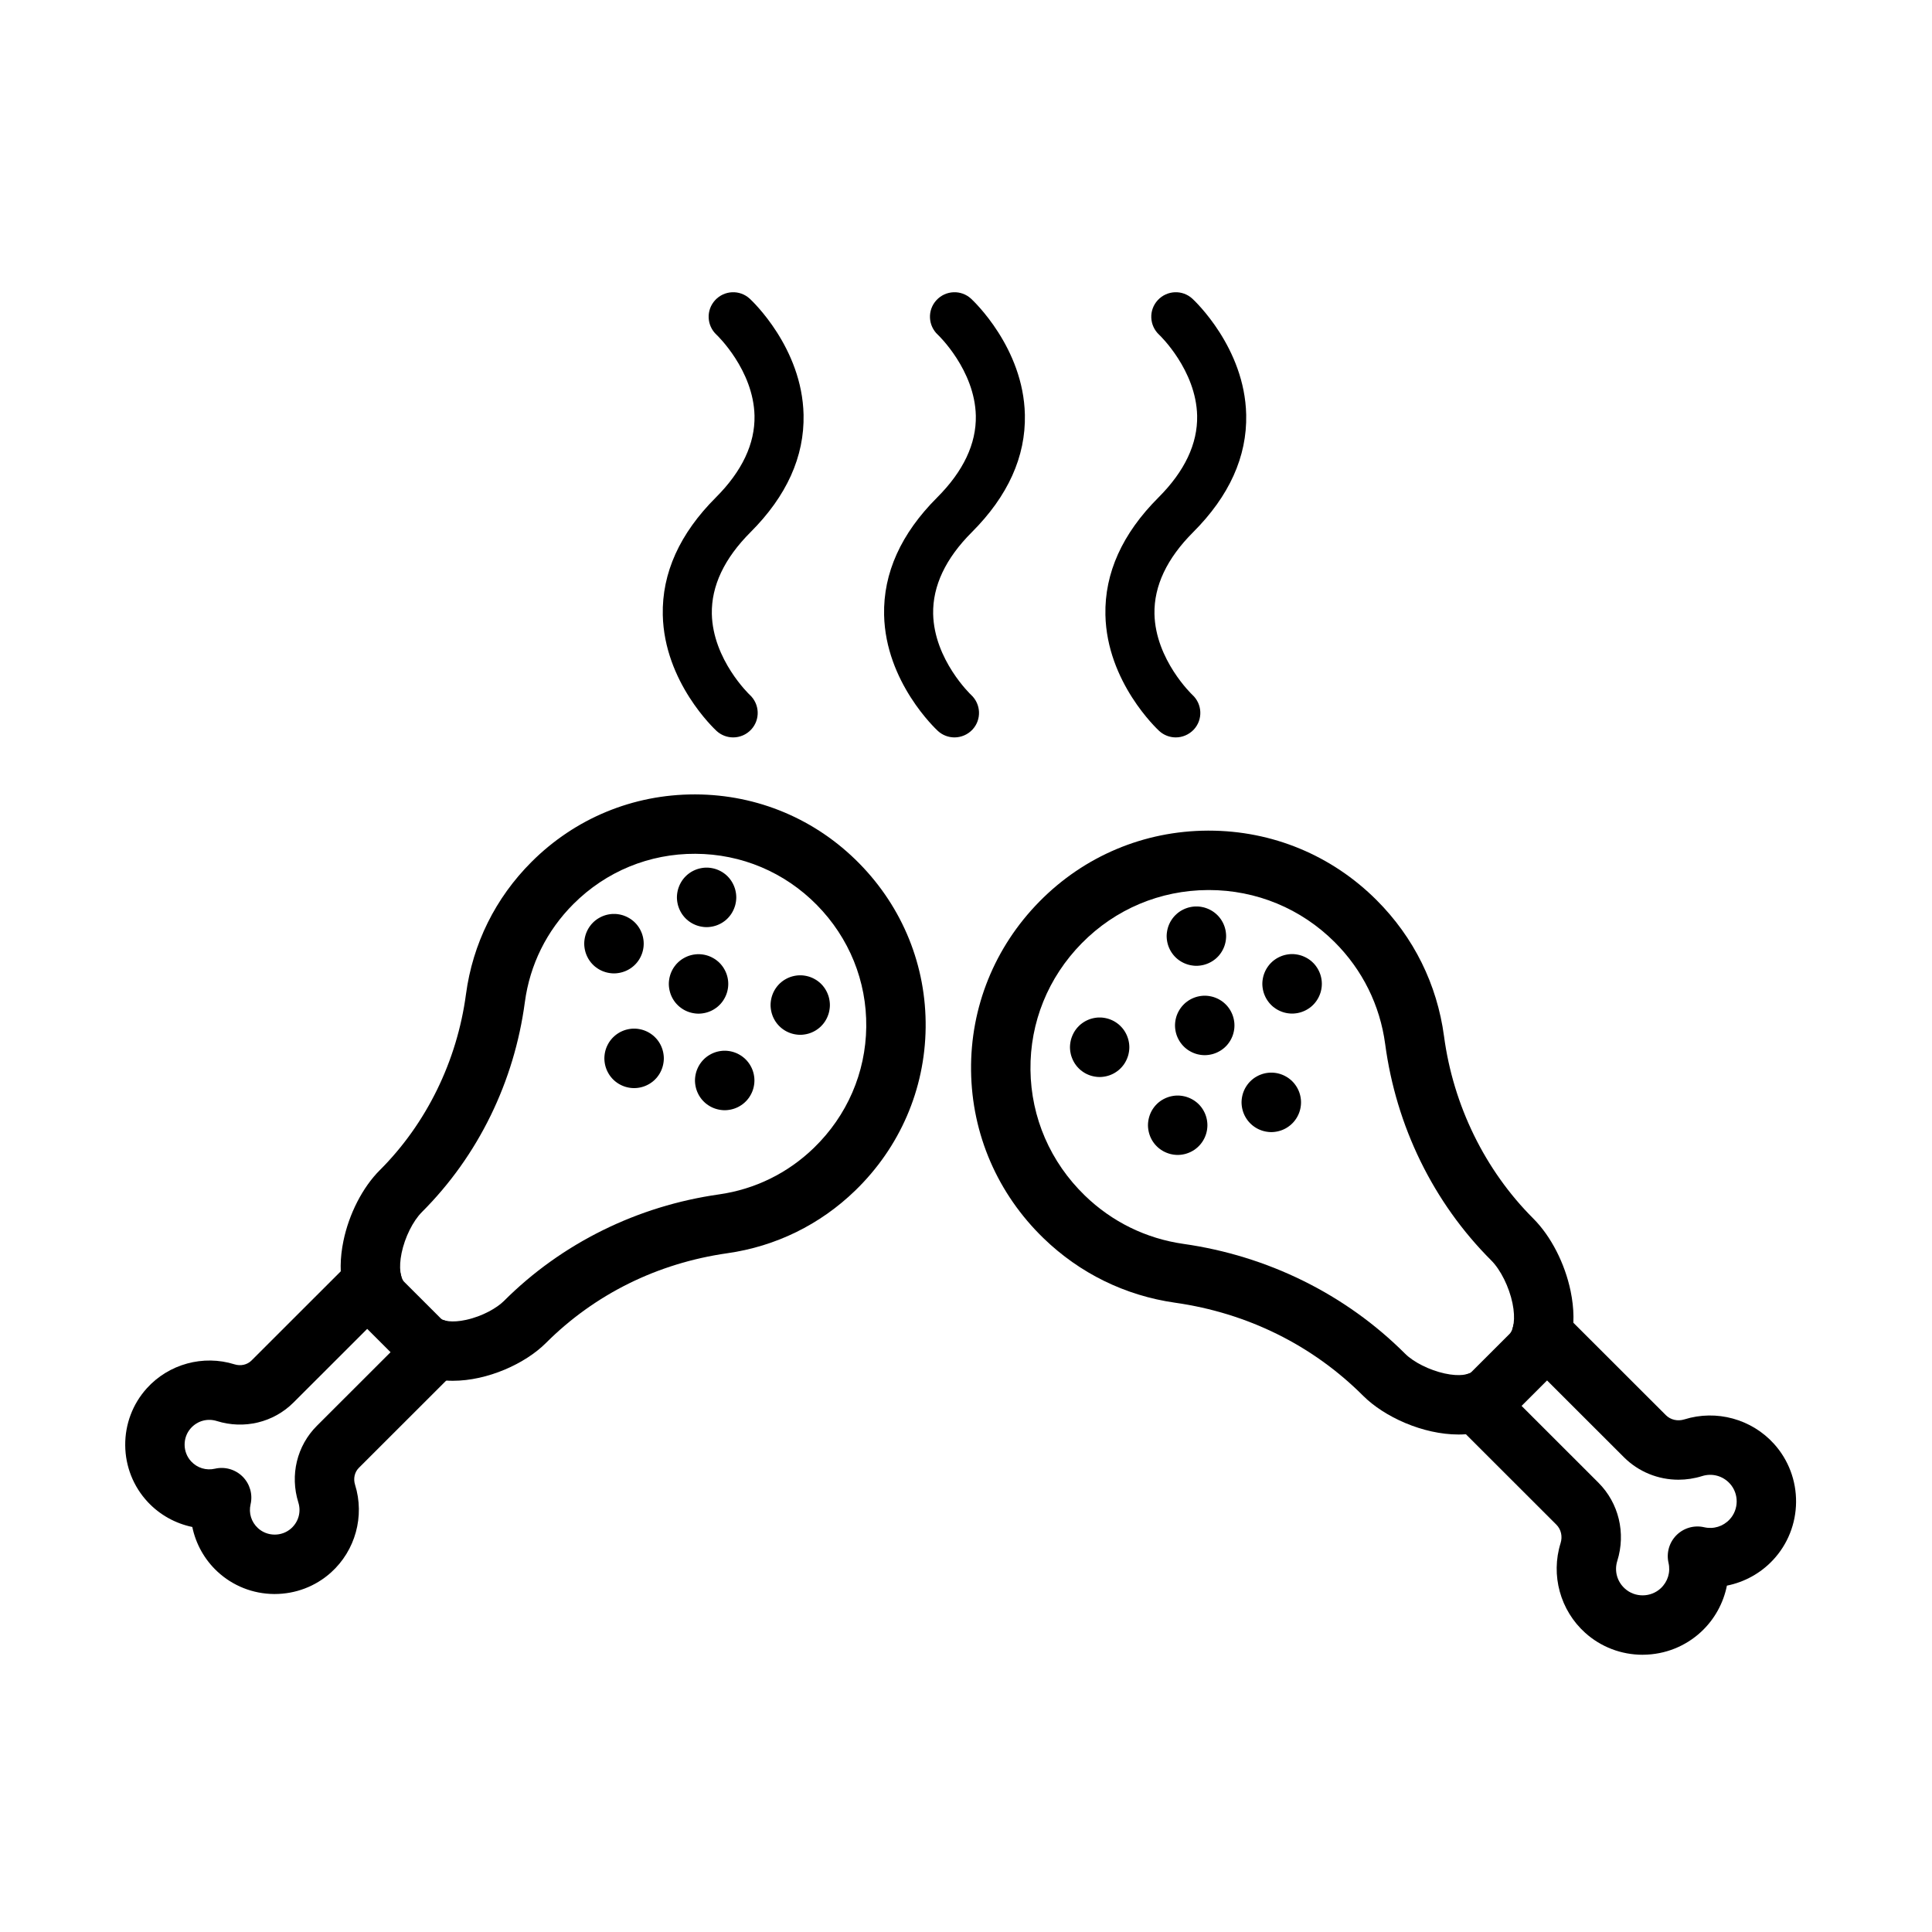
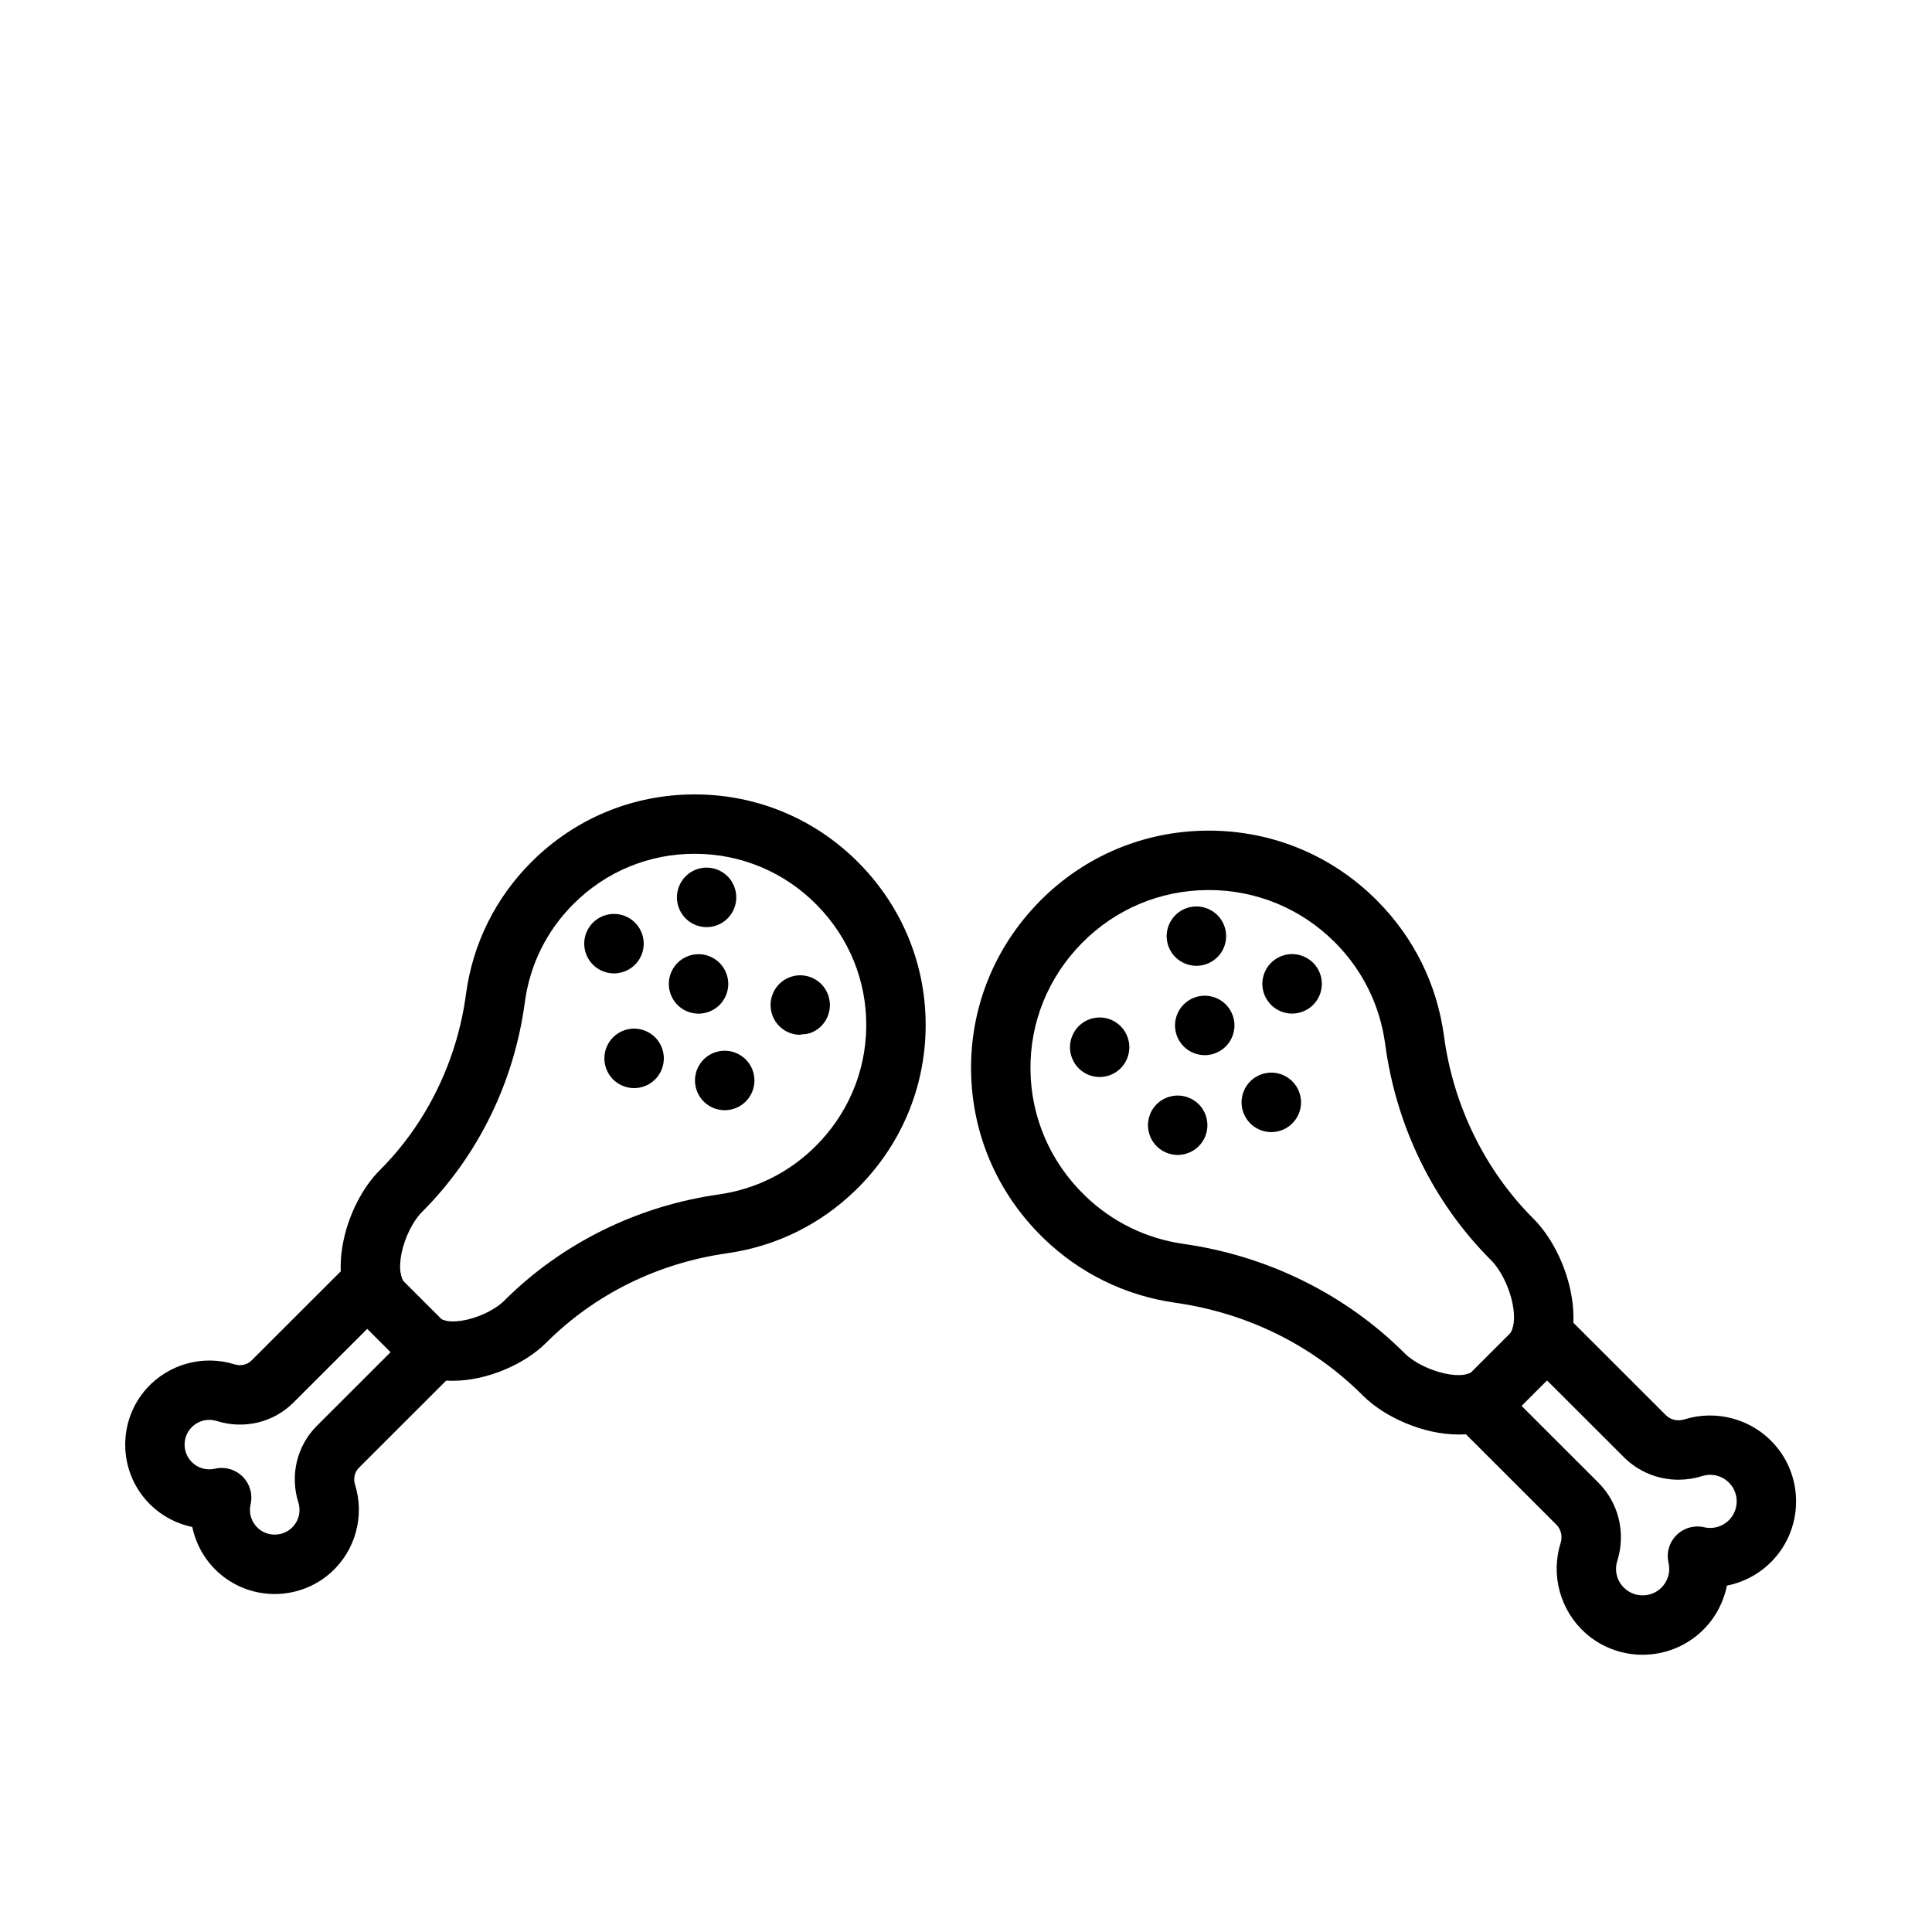
<svg xmlns="http://www.w3.org/2000/svg" fill="#000000" width="800px" height="800px" version="1.1" viewBox="144 144 512 512">
  <g>
    <path d="m244.67 454.09c12.344-12.332 20.449-28.883 22.816-46.598 1.789-13.379 7.797-25.504 17.367-35.07 11.555-11.547 26.898-17.895 43.23-17.895h0.27c16.43 0.07 31.824 6.559 43.348 18.273 11.547 11.738 17.801 27.207 17.605 43.551-0.195 16.359-6.824 31.684-18.66 43.156-9.328 9.039-21.043 14.785-33.887 16.613-18.52 2.637-35.148 10.863-48.086 23.793-5.484 5.481-15.469 10.012-24.672 10.012-5.363 0-10.457-1.539-14.246-5.324l-9.781-9.773c-5.078-5.074-6.84-12.875-4.961-21.965 1.488-7.203 5.098-14.223 9.656-18.777m11.129 11.141c-2.359 2.356-4.516 6.707-5.367 10.824-0.824 3.992-0.258 6.715 0.672 7.641l9.781 9.773c0.562 0.562 2.863 1.145 6.648 0.312 4.43-0.969 8.223-3.211 10.016-5.004 7.637-7.633 16.461-13.941 26.223-18.758 9.652-4.762 20.008-7.953 30.773-9.484 9.527-1.355 18.227-5.621 25.148-12.332 8.801-8.531 13.73-19.91 13.875-32.039 0.145-12.117-4.504-23.598-13.086-32.324-8.559-8.699-19.992-13.52-32.191-13.57-12.195-0.059-23.676 4.668-32.305 13.289-7.106 7.102-11.562 16.098-12.891 26.02-1.406 10.512-4.453 20.621-9.051 30.047-4.66 9.547-10.797 18.16-18.246 25.605z" />
    <path d="m216.8 566.43h-0.195c-5.598-0.047-10.922-2.164-14.996-5.953-3.438-3.195-5.719-7.352-6.648-11.812-4.465-0.926-8.625-3.207-11.82-6.641-3.793-4.07-5.91-9.395-5.957-14.992-0.047-5.602 1.977-10.961 5.703-15.098 5.828-6.465 14.957-8.965 23.262-6.371 1.641 0.512 3.363 0.125 4.5-1.012l26.398-26.379c3.074-3.074 8.059-3.07 11.133 0.004 3.074 3.074 3.07 8.059-0.004 11.133l-26.398 26.375c-5.293 5.289-13.082 7.168-20.324 4.902-2.488-0.777-5.121-0.055-6.871 1.887-2.242 2.488-2.207 6.359 0.078 8.816 1.625 1.746 3.981 2.465 6.305 1.93 2.644-0.609 5.414 0.188 7.336 2.106 1.918 1.918 2.715 4.691 2.102 7.336-0.535 2.316 0.188 4.664 1.93 6.285 2.465 2.293 6.348 2.324 8.844 0.082 1.938-1.746 2.66-4.371 1.887-6.852-2.269-7.242-0.387-15.031 4.91-20.32l25.988-25.965c3.074-3.074 8.059-3.07 11.133 0.004s3.07 8.059-0.004 11.133l-25.988 25.965c-1.137 1.133-1.523 2.852-1.012 4.481 2.598 8.305 0.094 17.434-6.379 23.258-4.094 3.68-9.383 5.695-14.91 5.699z" />
    <path d="m331.26 389.7c-0.129 0-0.258-0.004-0.391-0.012-0.129-0.008-0.258-0.016-0.387-0.031-0.129-0.016-0.258-0.031-0.383-0.051s-0.254-0.043-0.379-0.066c-0.125-0.023-0.254-0.055-0.375-0.086-0.125-0.031-0.25-0.066-0.371-0.102-0.125-0.035-0.246-0.078-0.367-0.121-0.121-0.043-0.242-0.09-0.359-0.141-0.117-0.051-0.234-0.102-0.352-0.156-0.117-0.055-0.23-0.113-0.344-0.172-0.113-0.062-0.227-0.125-0.336-0.188-0.109-0.066-0.219-0.137-0.324-0.207-0.109-0.07-0.215-0.145-0.316-0.223-0.102-0.078-0.207-0.156-0.305-0.234-0.102-0.082-0.199-0.168-0.293-0.254-0.098-0.086-0.191-0.176-0.281-0.27-0.09-0.09-0.18-0.184-0.27-0.281-0.082-0.098-0.168-0.195-0.25-0.297-0.082-0.098-0.164-0.203-0.238-0.305-0.074-0.102-0.148-0.211-0.223-0.316-0.07-0.109-0.141-0.215-0.203-0.328-0.066-0.109-0.129-0.223-0.188-0.336-0.062-0.113-0.117-0.23-0.172-0.344-0.055-0.117-0.109-0.234-0.156-0.355-0.051-0.117-0.098-0.238-0.137-0.359-0.043-0.121-0.082-0.242-0.125-0.363-0.035-0.125-0.07-0.25-0.102-0.371-0.031-0.125-0.059-0.25-0.082-0.375-0.027-0.125-0.051-0.254-0.07-0.383-0.016-0.125-0.035-0.258-0.047-0.383-0.012-0.129-0.023-0.258-0.031-0.387-0.008-0.129-0.012-0.258-0.012-0.387s0.004-0.262 0.012-0.391c0.008-0.129 0.016-0.258 0.031-0.387 0.012-0.129 0.031-0.258 0.047-0.383 0.02-0.129 0.043-0.258 0.07-0.383 0.023-0.125 0.055-0.25 0.082-0.375 0.031-0.125 0.066-0.25 0.102-0.371 0.039-0.121 0.078-0.242 0.125-0.363 0.043-0.121 0.09-0.242 0.137-0.363 0.051-0.117 0.102-0.234 0.156-0.352 0.055-0.117 0.109-0.23 0.172-0.344 0.059-0.113 0.125-0.227 0.188-0.336s0.137-0.223 0.203-0.328c0.07-0.105 0.148-0.215 0.223-0.316 0.078-0.102 0.156-0.207 0.238-0.309 0.082-0.098 0.168-0.195 0.25-0.293 0.09-0.098 0.176-0.188 0.27-0.281 0.09-0.09 0.188-0.184 0.281-0.27 0.094-0.086 0.191-0.172 0.293-0.254 0.098-0.082 0.203-0.16 0.305-0.234 0.102-0.078 0.211-0.148 0.316-0.223 0.105-0.07 0.215-0.141 0.324-0.207 0.109-0.062 0.223-0.129 0.336-0.188 0.113-0.059 0.23-0.117 0.344-0.172 0.117-0.055 0.234-0.105 0.352-0.156 0.117-0.051 0.238-0.098 0.359-0.141 0.121-0.043 0.242-0.082 0.367-0.121 0.125-0.035 0.246-0.07 0.371-0.102s0.25-0.062 0.375-0.086c0.125-0.023 0.254-0.047 0.379-0.066 0.129-0.02 0.258-0.035 0.383-0.051 0.129-0.012 0.258-0.023 0.387-0.031 0.258-0.012 0.52-0.012 0.777 0 0.129 0.008 0.258 0.016 0.387 0.031s0.258 0.031 0.383 0.051c0.125 0.02 0.254 0.043 0.379 0.066 0.125 0.023 0.254 0.055 0.375 0.086 0.125 0.031 0.25 0.066 0.371 0.102 0.125 0.035 0.246 0.078 0.367 0.121 0.121 0.043 0.242 0.09 0.359 0.141 0.117 0.051 0.234 0.102 0.352 0.156 0.117 0.055 0.23 0.113 0.344 0.172 0.113 0.062 0.227 0.125 0.336 0.188 0.109 0.066 0.219 0.137 0.324 0.207 0.109 0.07 0.215 0.145 0.316 0.223s0.207 0.156 0.305 0.234c0.098 0.082 0.199 0.168 0.293 0.254 0.098 0.086 0.191 0.176 0.281 0.27 0.09 0.09 0.18 0.184 0.266 0.281 0.086 0.098 0.172 0.195 0.254 0.293 0.082 0.102 0.16 0.203 0.234 0.309 0.078 0.102 0.152 0.211 0.223 0.316 0.07 0.105 0.137 0.215 0.203 0.328 0.066 0.109 0.129 0.223 0.188 0.336 0.062 0.113 0.117 0.23 0.172 0.344 0.055 0.117 0.109 0.234 0.156 0.352 0.051 0.121 0.098 0.242 0.137 0.363 0.043 0.121 0.082 0.242 0.125 0.363 0.035 0.125 0.07 0.25 0.102 0.371 0.031 0.125 0.059 0.25 0.082 0.375 0.027 0.125 0.051 0.254 0.07 0.383 0.016 0.125 0.035 0.258 0.047 0.383 0.012 0.129 0.023 0.258 0.031 0.387 0.008 0.129 0.012 0.258 0.012 0.391 0 0.129-0.004 0.258-0.012 0.387-0.008 0.129-0.016 0.258-0.031 0.387-0.012 0.129-0.031 0.258-0.047 0.383-0.02 0.129-0.043 0.258-0.07 0.383-0.023 0.125-0.055 0.25-0.082 0.375-0.031 0.125-0.066 0.25-0.102 0.371-0.039 0.121-0.078 0.242-0.125 0.363-0.043 0.121-0.09 0.242-0.137 0.359-0.051 0.117-0.102 0.238-0.156 0.355-0.055 0.117-0.109 0.23-0.172 0.344-0.059 0.113-0.125 0.223-0.188 0.336-0.066 0.109-0.137 0.219-0.203 0.328-0.07 0.105-0.148 0.211-0.223 0.316-0.078 0.102-0.156 0.207-0.234 0.305-0.082 0.102-0.168 0.199-0.254 0.297-0.086 0.098-0.176 0.188-0.266 0.281-0.09 0.09-0.188 0.184-0.281 0.27s-0.195 0.168-0.293 0.254c-0.098 0.078-0.203 0.16-0.305 0.234-0.102 0.078-0.211 0.148-0.316 0.223-0.105 0.07-0.215 0.141-0.324 0.207-0.109 0.062-0.223 0.129-0.336 0.188-0.113 0.059-0.23 0.117-0.344 0.172-0.117 0.055-0.234 0.105-0.352 0.156-0.117 0.051-0.238 0.098-0.359 0.141s-0.242 0.082-0.367 0.121c-0.125 0.035-0.246 0.07-0.371 0.102s-0.25 0.062-0.375 0.086c-0.125 0.023-0.254 0.047-0.379 0.066-0.129 0.02-0.258 0.035-0.383 0.051-0.129 0.012-0.258 0.023-0.387 0.031-0.129 0.008-0.258 0.012-0.387 0.012z" />
-     <path d="m356.07 418.23c-0.129 0-0.258-0.004-0.391-0.008-0.129-0.008-0.258-0.016-0.387-0.031s-0.258-0.031-0.383-0.051-0.254-0.043-0.379-0.066c-0.125-0.023-0.254-0.055-0.375-0.086-0.125-0.031-0.25-0.066-0.371-0.102-0.125-0.035-0.246-0.078-0.367-0.121s-0.242-0.09-0.359-0.141c-0.117-0.047-0.234-0.102-0.352-0.156-0.117-0.055-0.23-0.113-0.344-0.172-0.113-0.062-0.227-0.125-0.336-0.191-0.109-0.066-0.219-0.137-0.324-0.207-0.109-0.07-0.215-0.145-0.316-0.223s-0.207-0.156-0.305-0.234c-0.102-0.082-0.199-0.168-0.293-0.254-0.098-0.086-0.191-0.176-0.281-0.27-0.09-0.09-0.18-0.184-0.266-0.281-0.086-0.098-0.172-0.195-0.254-0.293-0.082-0.102-0.16-0.203-0.234-0.305-0.078-0.102-0.152-0.211-0.223-0.316-0.07-0.105-0.137-0.215-0.203-0.328-0.066-0.109-0.129-0.223-0.188-0.336-0.062-0.113-0.117-0.23-0.172-0.344-0.055-0.117-0.109-0.234-0.156-0.352-0.051-0.117-0.098-0.242-0.137-0.363-0.043-0.117-0.082-0.242-0.121-0.363-0.035-0.121-0.07-0.25-0.102-0.371-0.031-0.125-0.059-0.25-0.082-0.375-0.027-0.125-0.051-0.254-0.07-0.383-0.016-0.125-0.035-0.258-0.047-0.383-0.012-0.129-0.023-0.258-0.031-0.387-0.008-0.129-0.012-0.258-0.012-0.387s0.004-0.262 0.012-0.391c0.008-0.129 0.016-0.258 0.031-0.387 0.012-0.129 0.031-0.258 0.047-0.383 0.02-0.125 0.043-0.254 0.07-0.383 0.023-0.125 0.055-0.25 0.082-0.375 0.031-0.125 0.066-0.25 0.102-0.371 0.039-0.125 0.078-0.246 0.121-0.367 0.043-0.121 0.09-0.242 0.137-0.359 0.051-0.117 0.102-0.234 0.156-0.352 0.055-0.117 0.109-0.234 0.172-0.344 0.059-0.113 0.121-0.227 0.188-0.336 0.066-0.109 0.137-0.219 0.203-0.328 0.07-0.105 0.148-0.211 0.223-0.316 0.078-0.102 0.156-0.207 0.234-0.305 0.082-0.102 0.168-0.199 0.254-0.297 0.086-0.094 0.176-0.188 0.266-0.281 0.09-0.09 0.188-0.184 0.281-0.27 0.094-0.086 0.191-0.168 0.293-0.25 0.098-0.082 0.203-0.164 0.305-0.238 0.102-0.078 0.211-0.148 0.316-0.223 0.105-0.07 0.215-0.141 0.324-0.203 0.109-0.066 0.223-0.129 0.336-0.188 0.113-0.062 0.23-0.117 0.344-0.176 0.117-0.055 0.234-0.105 0.352-0.156 0.117-0.051 0.238-0.098 0.359-0.141 0.121-0.043 0.242-0.082 0.367-0.121 0.121-0.035 0.246-0.07 0.371-0.102 0.121-0.031 0.25-0.059 0.375-0.086 0.125-0.023 0.254-0.047 0.379-0.066 0.129-0.02 0.258-0.035 0.383-0.051 0.129-0.012 0.258-0.023 0.387-0.027 0.258-0.016 0.52-0.016 0.777 0 0.129 0.004 0.258 0.016 0.387 0.027 0.129 0.016 0.258 0.031 0.383 0.051 0.125 0.02 0.254 0.043 0.379 0.066 0.125 0.027 0.254 0.055 0.375 0.086 0.125 0.031 0.25 0.066 0.371 0.102 0.125 0.035 0.246 0.078 0.367 0.121 0.121 0.043 0.242 0.09 0.359 0.141 0.117 0.051 0.234 0.102 0.352 0.156 0.117 0.055 0.23 0.113 0.344 0.176 0.113 0.059 0.227 0.125 0.336 0.188s0.219 0.133 0.324 0.203c0.109 0.07 0.215 0.145 0.316 0.223 0.102 0.078 0.207 0.156 0.305 0.238 0.098 0.082 0.199 0.164 0.293 0.25 0.098 0.086 0.191 0.176 0.281 0.27 0.09 0.09 0.18 0.184 0.266 0.281 0.086 0.098 0.172 0.195 0.254 0.297 0.082 0.098 0.16 0.203 0.234 0.305 0.078 0.102 0.152 0.211 0.223 0.316 0.07 0.109 0.137 0.215 0.203 0.328 0.066 0.109 0.129 0.223 0.188 0.336 0.062 0.109 0.117 0.23 0.172 0.344 0.055 0.117 0.109 0.234 0.156 0.352 0.051 0.117 0.098 0.238 0.137 0.359 0.043 0.121 0.082 0.242 0.125 0.367 0.035 0.121 0.07 0.246 0.102 0.371s0.059 0.25 0.082 0.375c0.027 0.129 0.051 0.258 0.066 0.383 0.02 0.129 0.035 0.258 0.051 0.383 0.012 0.129 0.023 0.258 0.031 0.387 0.008 0.129 0.012 0.258 0.012 0.391 0 0.129-0.004 0.258-0.012 0.387s-0.016 0.258-0.031 0.387c-0.012 0.129-0.031 0.258-0.051 0.383-0.016 0.129-0.039 0.258-0.066 0.383-0.023 0.125-0.055 0.25-0.082 0.375-0.031 0.121-0.066 0.25-0.102 0.371-0.039 0.125-0.078 0.246-0.125 0.363-0.043 0.121-0.09 0.242-0.137 0.363-0.051 0.117-0.102 0.234-0.156 0.352-0.055 0.117-0.109 0.23-0.172 0.344-0.059 0.113-0.125 0.227-0.188 0.336-0.066 0.109-0.137 0.223-0.203 0.328-0.07 0.105-0.148 0.215-0.223 0.316-0.078 0.102-0.156 0.203-0.234 0.305-0.082 0.098-0.168 0.195-0.254 0.293-0.086 0.098-0.176 0.191-0.266 0.281-0.09 0.09-0.188 0.184-0.281 0.27-0.094 0.086-0.195 0.172-0.293 0.254s-0.203 0.16-0.305 0.234c-0.102 0.078-0.211 0.148-0.316 0.223-0.105 0.07-0.215 0.141-0.324 0.207-0.109 0.062-0.223 0.129-0.336 0.191-0.113 0.059-0.23 0.117-0.344 0.172-0.117 0.055-0.234 0.109-0.352 0.156-0.117 0.051-0.238 0.098-0.359 0.141s-0.242 0.082-0.367 0.121c-0.125 0.035-0.246 0.074-0.371 0.102-0.125 0.031-0.25 0.062-0.375 0.086-0.125 0.023-0.254 0.047-0.379 0.066-0.129 0.02-0.258 0.035-0.383 0.051-0.129 0.012-0.258 0.023-0.387 0.031-0.129 0.004-0.262 0.008-0.387 0.008z" />
+     <path d="m356.07 418.23c-0.129 0-0.258-0.004-0.391-0.008-0.129-0.008-0.258-0.016-0.387-0.031s-0.258-0.031-0.383-0.051-0.254-0.043-0.379-0.066c-0.125-0.023-0.254-0.055-0.375-0.086-0.125-0.031-0.25-0.066-0.371-0.102-0.125-0.035-0.246-0.078-0.367-0.121s-0.242-0.09-0.359-0.141c-0.117-0.047-0.234-0.102-0.352-0.156-0.117-0.055-0.23-0.113-0.344-0.172-0.113-0.062-0.227-0.125-0.336-0.191-0.109-0.066-0.219-0.137-0.324-0.207-0.109-0.07-0.215-0.145-0.316-0.223s-0.207-0.156-0.305-0.234c-0.102-0.082-0.199-0.168-0.293-0.254-0.098-0.086-0.191-0.176-0.281-0.27-0.09-0.09-0.18-0.184-0.266-0.281-0.086-0.098-0.172-0.195-0.254-0.293-0.082-0.102-0.16-0.203-0.234-0.305-0.078-0.102-0.152-0.211-0.223-0.316-0.07-0.105-0.137-0.215-0.203-0.328-0.066-0.109-0.129-0.223-0.188-0.336-0.062-0.113-0.117-0.23-0.172-0.344-0.055-0.117-0.109-0.234-0.156-0.352-0.051-0.117-0.098-0.242-0.137-0.363-0.043-0.117-0.082-0.242-0.121-0.363-0.035-0.121-0.07-0.25-0.102-0.371-0.031-0.125-0.059-0.25-0.082-0.375-0.027-0.125-0.051-0.254-0.07-0.383-0.016-0.125-0.035-0.258-0.047-0.383-0.012-0.129-0.023-0.258-0.031-0.387-0.008-0.129-0.012-0.258-0.012-0.387s0.004-0.262 0.012-0.391c0.008-0.129 0.016-0.258 0.031-0.387 0.012-0.129 0.031-0.258 0.047-0.383 0.02-0.125 0.043-0.254 0.07-0.383 0.023-0.125 0.055-0.25 0.082-0.375 0.031-0.125 0.066-0.25 0.102-0.371 0.039-0.125 0.078-0.246 0.121-0.367 0.043-0.121 0.09-0.242 0.137-0.359 0.051-0.117 0.102-0.234 0.156-0.352 0.055-0.117 0.109-0.234 0.172-0.344 0.059-0.113 0.121-0.227 0.188-0.336 0.066-0.109 0.137-0.219 0.203-0.328 0.07-0.105 0.148-0.211 0.223-0.316 0.078-0.102 0.156-0.207 0.234-0.305 0.082-0.102 0.168-0.199 0.254-0.297 0.086-0.094 0.176-0.188 0.266-0.281 0.09-0.09 0.188-0.184 0.281-0.27 0.094-0.086 0.191-0.168 0.293-0.25 0.098-0.082 0.203-0.164 0.305-0.238 0.102-0.078 0.211-0.148 0.316-0.223 0.105-0.07 0.215-0.141 0.324-0.203 0.109-0.066 0.223-0.129 0.336-0.188 0.113-0.062 0.23-0.117 0.344-0.176 0.117-0.055 0.234-0.105 0.352-0.156 0.117-0.051 0.238-0.098 0.359-0.141 0.121-0.043 0.242-0.082 0.367-0.121 0.121-0.035 0.246-0.07 0.371-0.102 0.121-0.031 0.25-0.059 0.375-0.086 0.125-0.023 0.254-0.047 0.379-0.066 0.129-0.02 0.258-0.035 0.383-0.051 0.129-0.012 0.258-0.023 0.387-0.027 0.258-0.016 0.52-0.016 0.777 0 0.129 0.004 0.258 0.016 0.387 0.027 0.129 0.016 0.258 0.031 0.383 0.051 0.125 0.02 0.254 0.043 0.379 0.066 0.125 0.027 0.254 0.055 0.375 0.086 0.125 0.031 0.25 0.066 0.371 0.102 0.125 0.035 0.246 0.078 0.367 0.121 0.121 0.043 0.242 0.09 0.359 0.141 0.117 0.051 0.234 0.102 0.352 0.156 0.117 0.055 0.23 0.113 0.344 0.176 0.113 0.059 0.227 0.125 0.336 0.188s0.219 0.133 0.324 0.203c0.109 0.07 0.215 0.145 0.316 0.223 0.102 0.078 0.207 0.156 0.305 0.238 0.098 0.082 0.199 0.164 0.293 0.25 0.098 0.086 0.191 0.176 0.281 0.27 0.09 0.09 0.18 0.184 0.266 0.281 0.086 0.098 0.172 0.195 0.254 0.297 0.082 0.098 0.16 0.203 0.234 0.305 0.078 0.102 0.152 0.211 0.223 0.316 0.07 0.109 0.137 0.215 0.203 0.328 0.066 0.109 0.129 0.223 0.188 0.336 0.062 0.109 0.117 0.23 0.172 0.344 0.055 0.117 0.109 0.234 0.156 0.352 0.051 0.117 0.098 0.238 0.137 0.359 0.043 0.121 0.082 0.242 0.125 0.367 0.035 0.121 0.07 0.246 0.102 0.371s0.059 0.25 0.082 0.375c0.027 0.129 0.051 0.258 0.066 0.383 0.02 0.129 0.035 0.258 0.051 0.383 0.012 0.129 0.023 0.258 0.031 0.387 0.008 0.129 0.012 0.258 0.012 0.391 0 0.129-0.004 0.258-0.012 0.387s-0.016 0.258-0.031 0.387c-0.012 0.129-0.031 0.258-0.051 0.383-0.016 0.129-0.039 0.258-0.066 0.383-0.023 0.125-0.055 0.25-0.082 0.375-0.031 0.121-0.066 0.25-0.102 0.371-0.039 0.125-0.078 0.246-0.125 0.363-0.043 0.121-0.09 0.242-0.137 0.363-0.051 0.117-0.102 0.234-0.156 0.352-0.055 0.117-0.109 0.23-0.172 0.344-0.059 0.113-0.125 0.227-0.188 0.336-0.066 0.109-0.137 0.223-0.203 0.328-0.07 0.105-0.148 0.215-0.223 0.316-0.078 0.102-0.156 0.203-0.234 0.305-0.082 0.098-0.168 0.195-0.254 0.293-0.086 0.098-0.176 0.191-0.266 0.281-0.09 0.09-0.188 0.184-0.281 0.27-0.094 0.086-0.195 0.172-0.293 0.254s-0.203 0.16-0.305 0.234c-0.102 0.078-0.211 0.148-0.316 0.223-0.105 0.07-0.215 0.141-0.324 0.207-0.109 0.062-0.223 0.129-0.336 0.191-0.113 0.059-0.23 0.117-0.344 0.172-0.117 0.055-0.234 0.109-0.352 0.156-0.117 0.051-0.238 0.098-0.359 0.141c-0.125 0.035-0.246 0.074-0.371 0.102-0.125 0.031-0.25 0.062-0.375 0.086-0.125 0.023-0.254 0.047-0.379 0.066-0.129 0.02-0.258 0.035-0.383 0.051-0.129 0.012-0.258 0.023-0.387 0.031-0.129 0.004-0.262 0.008-0.387 0.008z" />
    <path d="m312.05 432.36c-0.129 0-0.262-0.004-0.391-0.012s-0.258-0.016-0.387-0.027c-0.129-0.012-0.258-0.031-0.383-0.051s-0.254-0.043-0.383-0.066c-0.125-0.023-0.25-0.055-0.375-0.086s-0.25-0.066-0.371-0.102c-0.125-0.035-0.246-0.078-0.367-0.121s-0.242-0.09-0.359-0.141-0.234-0.102-0.352-0.156c-0.117-0.055-0.234-0.113-0.344-0.172-0.113-0.062-0.227-0.125-0.336-0.188-0.109-0.066-0.219-0.137-0.328-0.207-0.105-0.07-0.211-0.145-0.316-0.223-0.102-0.078-0.207-0.156-0.305-0.234-0.102-0.082-0.199-0.168-0.297-0.254-0.094-0.086-0.188-0.176-0.281-0.27-0.09-0.09-0.18-0.184-0.27-0.281-0.086-0.098-0.168-0.195-0.25-0.293-0.082-0.102-0.164-0.203-0.238-0.309-0.078-0.102-0.148-0.211-0.223-0.316-0.07-0.105-0.141-0.215-0.203-0.328-0.066-0.109-0.129-0.223-0.188-0.336-0.062-0.113-0.117-0.23-0.176-0.344-0.055-0.117-0.105-0.234-0.156-0.352-0.051-0.121-0.098-0.242-0.141-0.363-0.043-0.121-0.082-0.242-0.121-0.363-0.035-0.125-0.07-0.25-0.102-0.371-0.031-0.125-0.059-0.25-0.086-0.375-0.023-0.125-0.047-0.254-0.066-0.383-0.02-0.125-0.035-0.258-0.047-0.383-0.016-0.129-0.023-0.258-0.031-0.387-0.008-0.129-0.012-0.258-0.012-0.387 0-0.129 0.004-0.262 0.012-0.391 0.004-0.129 0.016-0.258 0.031-0.387 0.012-0.129 0.027-0.258 0.047-0.383 0.02-0.129 0.043-0.258 0.066-0.383 0.027-0.125 0.055-0.25 0.086-0.375s0.066-0.25 0.102-0.371c0.035-0.121 0.078-0.242 0.121-0.363 0.043-0.121 0.09-0.242 0.141-0.359 0.051-0.117 0.102-0.238 0.156-0.355 0.055-0.117 0.113-0.23 0.176-0.344 0.059-0.113 0.125-0.223 0.188-0.336 0.062-0.109 0.133-0.223 0.203-0.328 0.07-0.105 0.145-0.211 0.223-0.316 0.078-0.102 0.156-0.207 0.238-0.305 0.082-0.102 0.164-0.199 0.25-0.293 0.086-0.098 0.176-0.191 0.27-0.281 0.09-0.09 0.184-0.184 0.281-0.27 0.098-0.086 0.195-0.168 0.297-0.254 0.098-0.082 0.203-0.16 0.305-0.234 0.102-0.078 0.211-0.148 0.316-0.223 0.109-0.07 0.215-0.141 0.328-0.207 0.109-0.062 0.223-0.129 0.336-0.191 0.109-0.059 0.23-0.117 0.344-0.172 0.117-0.055 0.234-0.105 0.352-0.156s0.238-0.098 0.359-0.141c0.121-0.043 0.242-0.082 0.367-0.121 0.121-0.035 0.246-0.07 0.371-0.102s0.25-0.062 0.375-0.086c0.129-0.023 0.258-0.047 0.383-0.066 0.129-0.02 0.258-0.035 0.383-0.051 0.129-0.012 0.258-0.023 0.387-0.027 0.258-0.016 0.52-0.016 0.773 0 0.129 0.004 0.258 0.016 0.387 0.027 0.129 0.016 0.258 0.031 0.383 0.051 0.129 0.02 0.258 0.043 0.383 0.066s0.25 0.055 0.375 0.086 0.25 0.066 0.371 0.102 0.242 0.078 0.363 0.121c0.121 0.043 0.242 0.09 0.363 0.141 0.117 0.051 0.234 0.102 0.352 0.156 0.117 0.055 0.23 0.113 0.344 0.172 0.113 0.062 0.227 0.125 0.336 0.191 0.109 0.066 0.223 0.137 0.328 0.207 0.105 0.07 0.215 0.145 0.316 0.223 0.102 0.078 0.203 0.156 0.305 0.234 0.098 0.082 0.195 0.168 0.293 0.254 0.098 0.086 0.188 0.176 0.281 0.27 0.09 0.09 0.184 0.184 0.27 0.281 0.086 0.098 0.172 0.195 0.254 0.293 0.082 0.098 0.16 0.203 0.234 0.305 0.078 0.102 0.148 0.211 0.223 0.316 0.07 0.105 0.141 0.215 0.207 0.328 0.062 0.109 0.129 0.223 0.188 0.336s0.117 0.23 0.172 0.344c0.055 0.117 0.109 0.234 0.156 0.355 0.047 0.117 0.094 0.238 0.137 0.359 0.043 0.121 0.082 0.242 0.121 0.363 0.035 0.125 0.074 0.25 0.102 0.371 0.031 0.125 0.062 0.25 0.086 0.375 0.023 0.125 0.051 0.254 0.066 0.383 0.02 0.129 0.035 0.258 0.051 0.383 0.012 0.129 0.023 0.258 0.031 0.387 0.004 0.129 0.012 0.258 0.012 0.391 0 0.129-0.004 0.258-0.012 0.387-0.008 0.129-0.016 0.258-0.031 0.387-0.012 0.129-0.031 0.258-0.051 0.383-0.016 0.129-0.043 0.258-0.066 0.383-0.023 0.125-0.055 0.25-0.086 0.375s-0.066 0.25-0.102 0.371c-0.035 0.121-0.078 0.242-0.121 0.363s-0.09 0.242-0.137 0.363c-0.051 0.117-0.102 0.234-0.156 0.352-0.055 0.117-0.113 0.23-0.172 0.344-0.062 0.113-0.125 0.227-0.188 0.336-0.066 0.109-0.137 0.223-0.207 0.328-0.07 0.105-0.145 0.215-0.223 0.316-0.078 0.102-0.156 0.207-0.234 0.309-0.082 0.098-0.168 0.195-0.254 0.293-0.086 0.098-0.176 0.188-0.27 0.281-0.09 0.09-0.184 0.184-0.281 0.27-0.098 0.086-0.195 0.172-0.293 0.254-0.102 0.082-0.203 0.16-0.305 0.234-0.102 0.078-0.211 0.148-0.316 0.223-0.105 0.07-0.215 0.141-0.328 0.207-0.109 0.062-0.223 0.129-0.336 0.188s-0.23 0.117-0.344 0.172c-0.117 0.055-0.234 0.105-0.352 0.156-0.117 0.051-0.242 0.098-0.363 0.141s-0.242 0.082-0.363 0.121c-0.125 0.035-0.25 0.07-0.371 0.102-0.125 0.031-0.25 0.062-0.375 0.086-0.125 0.023-0.254 0.047-0.383 0.066-0.125 0.02-0.258 0.035-0.383 0.051-0.129 0.012-0.258 0.023-0.387 0.027-0.121 0.008-0.254 0.012-0.383 0.012z" />
    <path d="m306.71 401.96c-0.129 0-0.258-0.004-0.387-0.012-0.129-0.008-0.258-0.016-0.387-0.031-0.129-0.012-0.258-0.031-0.383-0.051-0.129-0.016-0.258-0.043-0.383-0.066-0.125-0.023-0.25-0.055-0.375-0.086s-0.25-0.062-0.371-0.102c-0.121-0.035-0.246-0.078-0.363-0.121-0.121-0.043-0.242-0.09-0.363-0.137-0.117-0.051-0.234-0.102-0.352-0.156-0.117-0.055-0.23-0.113-0.344-0.172-0.113-0.062-0.227-0.125-0.336-0.188-0.109-0.066-0.223-0.137-0.328-0.207-0.105-0.07-0.215-0.145-0.316-0.223-0.102-0.078-0.207-0.156-0.309-0.234-0.098-0.082-0.195-0.168-0.293-0.254-0.098-0.086-0.188-0.176-0.281-0.27-0.09-0.09-0.184-0.184-0.27-0.281-0.086-0.098-0.172-0.195-0.254-0.293-0.082-0.102-0.16-0.203-0.234-0.305-0.078-0.102-0.148-0.211-0.223-0.316-0.07-0.105-0.141-0.215-0.207-0.328-0.062-0.109-0.129-0.223-0.188-0.336s-0.117-0.23-0.172-0.344c-0.055-0.117-0.105-0.234-0.156-0.352-0.051-0.117-0.098-0.242-0.141-0.359-0.043-0.121-0.082-0.242-0.121-0.367-0.035-0.125-0.07-0.25-0.102-0.371-0.031-0.125-0.062-0.25-0.086-0.375-0.023-0.125-0.047-0.254-0.066-0.383-0.02-0.125-0.035-0.258-0.051-0.383-0.012-0.129-0.023-0.258-0.031-0.387-0.004-0.129-0.008-0.258-0.008-0.387s0.004-0.262 0.008-0.391c0.008-0.129 0.016-0.258 0.031-0.387s0.031-0.258 0.051-0.383 0.043-0.254 0.066-0.383c0.023-0.125 0.055-0.25 0.086-0.375s0.066-0.25 0.102-0.371c0.035-0.125 0.078-0.246 0.121-0.367s0.09-0.242 0.141-0.359c0.051-0.117 0.102-0.234 0.156-0.352 0.055-0.117 0.113-0.234 0.172-0.344 0.062-0.113 0.125-0.227 0.188-0.336 0.066-0.109 0.137-0.219 0.207-0.328 0.07-0.105 0.145-0.211 0.223-0.316 0.078-0.102 0.156-0.207 0.234-0.305 0.082-0.102 0.168-0.199 0.254-0.297 0.086-0.094 0.176-0.188 0.27-0.281 0.09-0.09 0.184-0.18 0.281-0.27 0.098-0.086 0.195-0.168 0.293-0.25 0.102-0.082 0.203-0.164 0.309-0.238 0.102-0.078 0.211-0.148 0.316-0.223 0.105-0.07 0.215-0.141 0.328-0.203 0.109-0.066 0.223-0.129 0.336-0.188 0.113-0.062 0.23-0.117 0.344-0.176 0.117-0.055 0.234-0.105 0.352-0.156 0.117-0.051 0.242-0.098 0.363-0.141 0.117-0.043 0.242-0.082 0.363-0.121 0.125-0.035 0.25-0.07 0.371-0.102 0.125-0.031 0.25-0.059 0.375-0.086 0.125-0.023 0.254-0.047 0.383-0.066 0.125-0.02 0.258-0.035 0.383-0.051 0.129-0.012 0.258-0.023 0.387-0.027 0.258-0.016 0.516-0.016 0.773 0 0.129 0.004 0.258 0.016 0.387 0.027 0.129 0.016 0.258 0.031 0.383 0.051 0.129 0.02 0.258 0.043 0.383 0.066 0.125 0.027 0.25 0.055 0.375 0.086s0.25 0.066 0.371 0.102c0.121 0.035 0.242 0.078 0.363 0.121s0.242 0.09 0.359 0.141 0.238 0.102 0.355 0.156c0.117 0.055 0.23 0.113 0.344 0.176 0.113 0.059 0.223 0.125 0.336 0.188 0.109 0.062 0.219 0.133 0.328 0.203 0.105 0.07 0.211 0.145 0.316 0.223 0.102 0.078 0.207 0.156 0.305 0.238 0.102 0.082 0.199 0.164 0.297 0.25 0.098 0.09 0.188 0.176 0.281 0.27 0.09 0.09 0.184 0.188 0.27 0.281 0.086 0.098 0.172 0.195 0.254 0.297 0.082 0.098 0.16 0.203 0.234 0.305 0.078 0.102 0.148 0.211 0.223 0.316 0.07 0.109 0.141 0.215 0.207 0.328 0.062 0.109 0.129 0.223 0.188 0.336 0.059 0.109 0.117 0.23 0.172 0.344 0.055 0.117 0.105 0.234 0.156 0.352 0.051 0.117 0.098 0.238 0.141 0.359s0.082 0.242 0.121 0.367c0.035 0.121 0.07 0.246 0.102 0.371s0.062 0.25 0.086 0.375c0.023 0.129 0.047 0.258 0.066 0.383 0.02 0.129 0.035 0.258 0.051 0.383 0.012 0.129 0.023 0.258 0.027 0.387 0.008 0.129 0.012 0.258 0.012 0.391 0 0.129-0.004 0.258-0.012 0.387-0.004 0.129-0.016 0.258-0.027 0.387-0.016 0.129-0.031 0.258-0.051 0.383-0.02 0.129-0.043 0.258-0.066 0.383-0.023 0.125-0.055 0.25-0.086 0.375s-0.066 0.25-0.102 0.371c-0.035 0.125-0.078 0.246-0.121 0.367-0.043 0.117-0.09 0.242-0.141 0.359-0.051 0.117-0.102 0.234-0.156 0.352s-0.113 0.23-0.172 0.344c-0.062 0.113-0.125 0.227-0.188 0.336-0.066 0.109-0.137 0.223-0.207 0.328-0.07 0.105-0.145 0.215-0.223 0.316-0.078 0.102-0.156 0.203-0.234 0.305-0.082 0.098-0.168 0.195-0.254 0.293-0.086 0.098-0.176 0.188-0.27 0.281-0.09 0.09-0.184 0.184-0.281 0.27-0.098 0.086-0.195 0.172-0.297 0.254-0.098 0.082-0.203 0.16-0.305 0.234-0.102 0.078-0.211 0.148-0.316 0.223-0.109 0.07-0.215 0.141-0.328 0.207-0.109 0.066-0.223 0.129-0.336 0.188s-0.23 0.117-0.344 0.172c-0.117 0.055-0.234 0.109-0.355 0.156-0.117 0.047-0.238 0.094-0.359 0.137-0.121 0.043-0.242 0.082-0.363 0.121-0.125 0.039-0.25 0.074-0.371 0.102-0.125 0.031-0.25 0.062-0.375 0.086-0.125 0.023-0.254 0.051-0.383 0.066-0.129 0.02-0.258 0.035-0.383 0.051-0.129 0.012-0.258 0.023-0.387 0.031-0.125 0.008-0.258 0.012-0.387 0.012z" />
    <path d="m336.06 438.22c-0.129 0-0.258-0.004-0.387-0.012-0.129-0.008-0.258-0.016-0.387-0.031-0.129-0.012-0.258-0.031-0.383-0.051-0.129-0.016-0.258-0.043-0.383-0.066s-0.25-0.055-0.375-0.086-0.25-0.062-0.371-0.102c-0.125-0.035-0.246-0.078-0.367-0.121-0.117-0.043-0.242-0.09-0.359-0.137-0.117-0.051-0.234-0.102-0.352-0.156-0.117-0.055-0.23-0.113-0.344-0.172-0.113-0.062-0.227-0.125-0.336-0.191s-0.223-0.137-0.328-0.207-0.215-0.145-0.316-0.223c-0.102-0.078-0.207-0.156-0.309-0.234-0.098-0.082-0.195-0.168-0.293-0.254-0.098-0.086-0.188-0.176-0.281-0.27-0.09-0.09-0.184-0.184-0.27-0.281s-0.172-0.195-0.254-0.293c-0.082-0.102-0.16-0.203-0.234-0.305-0.078-0.102-0.148-0.211-0.223-0.316-0.07-0.105-0.141-0.215-0.207-0.328-0.062-0.109-0.129-0.223-0.188-0.336-0.059-0.113-0.117-0.23-0.172-0.344-0.055-0.117-0.109-0.234-0.156-0.352-0.051-0.117-0.098-0.238-0.141-0.359s-0.082-0.242-0.121-0.367c-0.035-0.125-0.07-0.25-0.102-0.371-0.031-0.121-0.062-0.25-0.086-0.375-0.023-0.125-0.047-0.254-0.066-0.383-0.02-0.125-0.035-0.258-0.051-0.383-0.012-0.129-0.023-0.258-0.031-0.391-0.004-0.129-0.012-0.258-0.012-0.387s0.004-0.262 0.012-0.391c0.008-0.129 0.016-0.258 0.031-0.387 0.012-0.129 0.031-0.258 0.051-0.383s0.043-0.254 0.066-0.383c0.023-0.125 0.055-0.25 0.086-0.375s0.066-0.25 0.102-0.371c0.035-0.125 0.078-0.246 0.121-0.367s0.09-0.242 0.141-0.359c0.047-0.117 0.102-0.234 0.156-0.352 0.055-0.117 0.113-0.23 0.172-0.344 0.062-0.113 0.125-0.227 0.188-0.336 0.066-0.109 0.137-0.219 0.207-0.324 0.07-0.109 0.145-0.215 0.223-0.316 0.078-0.102 0.156-0.207 0.234-0.305 0.082-0.102 0.168-0.199 0.254-0.297 0.086-0.094 0.176-0.191 0.266-0.281 0.09-0.09 0.188-0.18 0.281-0.27 0.098-0.086 0.195-0.168 0.293-0.25 0.102-0.082 0.203-0.164 0.305-0.238 0.102-0.078 0.211-0.148 0.316-0.223 0.105-0.07 0.215-0.141 0.328-0.203 0.109-0.066 0.223-0.129 0.336-0.191s0.23-0.117 0.344-0.176c0.117-0.055 0.234-0.105 0.352-0.156 0.117-0.051 0.242-0.098 0.359-0.137 0.121-0.043 0.242-0.086 0.367-0.125 0.125-0.035 0.25-0.07 0.371-0.102 0.125-0.031 0.25-0.059 0.375-0.086 0.125-0.023 0.254-0.047 0.383-0.066 0.125-0.016 0.258-0.035 0.383-0.047 0.129-0.016 0.258-0.023 0.387-0.031 0.258-0.012 0.516-0.012 0.773 0 0.129 0.004 0.258 0.016 0.387 0.031 0.129 0.012 0.258 0.031 0.383 0.047 0.125 0.02 0.254 0.043 0.383 0.066 0.125 0.027 0.25 0.055 0.375 0.086s0.25 0.066 0.371 0.102c0.121 0.035 0.246 0.078 0.367 0.125 0.121 0.043 0.242 0.09 0.359 0.137 0.117 0.051 0.234 0.102 0.352 0.156 0.117 0.055 0.234 0.113 0.344 0.176 0.113 0.059 0.227 0.125 0.336 0.191 0.109 0.062 0.219 0.133 0.328 0.203 0.105 0.07 0.211 0.145 0.316 0.223 0.102 0.078 0.207 0.156 0.305 0.238 0.102 0.082 0.199 0.164 0.297 0.25 0.098 0.09 0.188 0.176 0.281 0.27 0.09 0.09 0.184 0.188 0.27 0.281 0.086 0.098 0.168 0.195 0.25 0.297 0.082 0.098 0.164 0.203 0.238 0.305 0.078 0.102 0.148 0.211 0.223 0.316 0.07 0.105 0.141 0.215 0.203 0.324 0.066 0.109 0.129 0.223 0.188 0.336 0.062 0.113 0.121 0.23 0.176 0.344 0.055 0.117 0.105 0.234 0.156 0.352 0.051 0.117 0.098 0.238 0.141 0.359 0.043 0.121 0.082 0.242 0.121 0.367 0.035 0.121 0.07 0.246 0.102 0.371s0.059 0.25 0.086 0.375c0.023 0.129 0.047 0.258 0.066 0.383 0.02 0.129 0.035 0.258 0.051 0.383 0.012 0.129 0.023 0.258 0.027 0.387 0.008 0.129 0.012 0.258 0.012 0.391 0 0.129-0.004 0.258-0.012 0.387-0.004 0.129-0.016 0.258-0.027 0.391-0.016 0.125-0.031 0.258-0.051 0.383-0.02 0.129-0.043 0.258-0.066 0.383-0.027 0.125-0.055 0.254-0.086 0.375-0.031 0.125-0.066 0.25-0.102 0.371-0.035 0.125-0.078 0.246-0.121 0.367-0.043 0.121-0.09 0.242-0.141 0.359-0.051 0.117-0.102 0.234-0.156 0.352-0.055 0.117-0.113 0.23-0.176 0.344-0.059 0.113-0.121 0.227-0.188 0.336-0.062 0.109-0.133 0.223-0.203 0.328-0.07 0.109-0.145 0.215-0.223 0.316s-0.156 0.203-0.238 0.305c-0.082 0.098-0.164 0.195-0.25 0.293s-0.176 0.191-0.27 0.281c-0.09 0.09-0.184 0.184-0.281 0.27-0.098 0.086-0.195 0.172-0.297 0.254-0.098 0.082-0.203 0.16-0.305 0.234-0.102 0.078-0.211 0.148-0.316 0.223-0.109 0.07-0.215 0.141-0.328 0.207-0.109 0.066-0.223 0.129-0.336 0.191-0.109 0.059-0.23 0.117-0.344 0.172-0.117 0.055-0.234 0.109-0.352 0.156-0.117 0.047-0.238 0.094-0.359 0.137-0.121 0.043-0.242 0.082-0.367 0.121-0.121 0.039-0.246 0.074-0.371 0.102-0.125 0.031-0.25 0.062-0.375 0.086-0.129 0.023-0.258 0.051-0.383 0.066-0.129 0.02-0.258 0.035-0.383 0.051-0.129 0.012-0.258 0.023-0.387 0.031-0.117 0.008-0.246 0.012-0.379 0.012z" />
    <path d="m329.12 412.63c-0.129 0-0.258-0.004-0.387-0.012-0.129-0.008-0.258-0.016-0.387-0.031-0.129-0.012-0.258-0.031-0.383-0.051-0.129-0.016-0.258-0.043-0.383-0.066s-0.25-0.055-0.375-0.086-0.25-0.066-0.371-0.102c-0.125-0.035-0.246-0.078-0.367-0.121-0.117-0.043-0.242-0.09-0.359-0.137-0.117-0.051-0.234-0.102-0.352-0.156-0.117-0.055-0.23-0.113-0.344-0.172-0.113-0.062-0.227-0.125-0.336-0.191s-0.223-0.137-0.328-0.207c-0.105-0.07-0.215-0.145-0.316-0.223s-0.203-0.156-0.305-0.234c-0.098-0.082-0.195-0.168-0.293-0.254-0.098-0.086-0.188-0.176-0.281-0.27-0.09-0.09-0.184-0.184-0.27-0.281-0.086-0.098-0.172-0.195-0.254-0.293-0.082-0.102-0.16-0.203-0.234-0.305-0.078-0.102-0.148-0.211-0.223-0.316-0.07-0.105-0.141-0.215-0.207-0.328-0.062-0.109-0.129-0.223-0.188-0.336s-0.117-0.23-0.172-0.344c-0.055-0.117-0.109-0.234-0.156-0.352-0.047-0.117-0.094-0.242-0.137-0.359-0.043-0.125-0.082-0.246-0.121-0.367-0.035-0.125-0.074-0.25-0.102-0.371-0.031-0.125-0.062-0.25-0.086-0.375-0.023-0.125-0.051-0.254-0.066-0.383-0.02-0.125-0.035-0.258-0.051-0.383-0.012-0.129-0.023-0.258-0.031-0.387-0.004-0.129-0.012-0.258-0.012-0.387s0.004-0.262 0.012-0.391c0.008-0.129 0.016-0.258 0.031-0.387 0.012-0.129 0.031-0.258 0.051-0.383 0.016-0.125 0.043-0.254 0.066-0.383 0.023-0.125 0.055-0.25 0.086-0.375 0.031-0.121 0.066-0.25 0.102-0.367 0.035-0.125 0.078-0.246 0.121-0.367s0.09-0.242 0.137-0.359c0.051-0.117 0.102-0.234 0.156-0.352 0.055-0.117 0.113-0.234 0.172-0.344 0.062-0.113 0.125-0.227 0.188-0.336 0.066-0.109 0.137-0.219 0.207-0.328 0.07-0.105 0.145-0.211 0.223-0.316 0.078-0.102 0.156-0.207 0.234-0.305 0.082-0.102 0.168-0.199 0.254-0.297 0.086-0.098 0.176-0.188 0.27-0.281 0.09-0.09 0.184-0.184 0.281-0.27 0.098-0.086 0.195-0.168 0.293-0.25 0.102-0.082 0.203-0.164 0.305-0.238 0.102-0.078 0.211-0.148 0.316-0.223 0.105-0.07 0.215-0.141 0.328-0.203 0.109-0.066 0.223-0.129 0.336-0.188 0.113-0.062 0.23-0.121 0.344-0.176 0.117-0.055 0.234-0.105 0.352-0.156 0.117-0.051 0.242-0.098 0.359-0.141 0.121-0.043 0.242-0.082 0.367-0.121 0.125-0.035 0.25-0.07 0.371-0.102 0.125-0.031 0.25-0.059 0.375-0.086 0.125-0.023 0.254-0.047 0.383-0.066 0.125-0.02 0.258-0.035 0.383-0.047 0.129-0.016 0.258-0.023 0.387-0.031 0.258-0.016 0.516-0.016 0.773 0 0.129 0.004 0.258 0.016 0.387 0.031 0.129 0.012 0.258 0.027 0.383 0.047 0.125 0.02 0.254 0.043 0.383 0.066 0.125 0.027 0.25 0.055 0.375 0.086s0.25 0.066 0.367 0.102c0.125 0.035 0.246 0.078 0.367 0.121 0.121 0.043 0.242 0.09 0.359 0.141 0.117 0.051 0.234 0.102 0.352 0.156 0.117 0.055 0.234 0.113 0.344 0.176 0.113 0.059 0.227 0.125 0.336 0.188 0.109 0.062 0.219 0.133 0.328 0.203 0.105 0.07 0.211 0.145 0.316 0.223 0.102 0.078 0.207 0.156 0.305 0.238 0.102 0.082 0.199 0.164 0.297 0.25 0.098 0.086 0.188 0.176 0.281 0.27 0.09 0.09 0.184 0.184 0.27 0.281 0.086 0.098 0.168 0.195 0.25 0.297 0.082 0.098 0.164 0.203 0.238 0.305 0.078 0.102 0.148 0.211 0.223 0.316 0.07 0.109 0.141 0.215 0.203 0.328 0.066 0.109 0.129 0.223 0.188 0.336 0.062 0.109 0.121 0.23 0.176 0.344 0.055 0.117 0.105 0.234 0.156 0.352 0.051 0.117 0.098 0.238 0.141 0.359 0.043 0.121 0.082 0.242 0.121 0.367 0.035 0.121 0.07 0.246 0.102 0.367 0.031 0.125 0.059 0.25 0.086 0.375 0.023 0.129 0.047 0.258 0.066 0.383 0.02 0.129 0.035 0.254 0.051 0.383 0.012 0.129 0.023 0.258 0.027 0.387 0.008 0.129 0.012 0.258 0.012 0.391 0 0.129-0.004 0.258-0.012 0.387-0.004 0.129-0.016 0.258-0.027 0.387-0.016 0.129-0.031 0.258-0.051 0.383-0.02 0.129-0.043 0.258-0.066 0.383-0.027 0.125-0.055 0.25-0.086 0.375s-0.066 0.25-0.102 0.371-0.078 0.242-0.121 0.367c-0.043 0.117-0.09 0.242-0.141 0.359-0.051 0.117-0.102 0.234-0.156 0.352-0.055 0.117-0.113 0.23-0.176 0.344-0.059 0.113-0.125 0.227-0.188 0.336s-0.133 0.223-0.203 0.328c-0.07 0.105-0.145 0.215-0.223 0.316s-0.156 0.203-0.238 0.305c-0.082 0.098-0.164 0.195-0.25 0.293-0.086 0.098-0.176 0.191-0.27 0.281-0.09 0.09-0.184 0.184-0.281 0.27-0.098 0.086-0.195 0.172-0.297 0.254-0.098 0.082-0.203 0.16-0.305 0.234-0.102 0.078-0.211 0.148-0.316 0.223-0.109 0.07-0.215 0.141-0.328 0.207-0.109 0.062-0.223 0.129-0.336 0.191-0.109 0.059-0.23 0.117-0.344 0.172-0.117 0.055-0.234 0.109-0.352 0.156-0.117 0.047-0.238 0.094-0.359 0.137-0.121 0.043-0.242 0.082-0.367 0.121-0.121 0.035-0.246 0.074-0.367 0.102-0.125 0.031-0.25 0.062-0.375 0.086-0.129 0.023-0.258 0.051-0.383 0.066-0.129 0.02-0.258 0.035-0.383 0.051-0.129 0.012-0.258 0.023-0.387 0.031-0.129 0.008-0.258 0.012-0.387 0.012z" />
    <path d="m530.53 524.16c-9.43 0-19.672-4.652-25.297-10.277-13.406-13.395-30.637-21.922-49.828-24.652-13.211-1.883-25.27-7.793-34.863-17.094-12.18-11.805-19-27.574-19.199-44.402-0.199-16.816 6.234-32.73 18.113-44.809 11.855-12.051 27.695-18.73 44.602-18.801h0.277c16.805 0 32.59 6.531 44.477 18.414 9.848 9.84 16.027 22.316 17.871 36.082 2.457 18.359 10.855 35.512 23.648 48.293 4.676 4.672 8.379 11.875 9.906 19.27 1.922 9.301 0.125 17.277-5.055 22.453l-10.105 10.098c-3.867 3.856-9.07 5.426-14.547 5.426zm-66.199-144.29h-0.207c-12.676 0.055-24.555 5.062-33.445 14.098-8.918 9.062-13.746 20.988-13.594 33.578 0.152 12.602 5.269 24.422 14.414 33.285 7.191 6.973 16.227 11.402 26.129 12.812 11.094 1.578 21.766 4.867 31.715 9.773 10.059 4.961 19.152 11.465 27.023 19.328 2.258 2.258 6.469 4.363 10.477 5.238 4.039 0.887 6.465 0.25 7.109-0.395l10.105-10.098c1.008-1.008 1.637-3.914 0.766-8.133-0.887-4.301-3.144-8.848-5.613-11.316-7.676-7.672-14-16.547-18.797-26.379-4.738-9.715-7.875-20.133-9.328-30.965-1.379-10.309-6.012-19.656-13.391-27.031-8.926-8.898-20.762-13.797-33.363-13.797z" />
    <path d="m579.31 582.53c-5.648 0-11.047-2.062-15.223-5.82-6.613-5.953-9.172-15.277-6.516-23.758 0.559-1.777 0.133-3.652-1.109-4.894l-26.848-26.828c-3.074-3.074-3.078-8.059-0.004-11.133 3.074-3.074 8.059-3.078 11.133-0.004l26.848 26.828c5.402 5.398 7.32 13.344 5.008 20.734-0.832 2.66-0.059 5.477 2.023 7.348 2.676 2.41 6.844 2.371 9.484-0.086 1.871-1.738 2.644-4.258 2.07-6.742-0.609-2.644 0.184-5.414 2.102-7.336 1.918-1.918 4.691-2.715 7.332-2.106 2.492 0.574 5.019-0.199 6.762-2.07 2.457-2.637 2.492-6.793 0.086-9.465-1.875-2.082-4.699-2.856-7.371-2.023-2.07 0.648-4.188 0.965-6.277 0.965-5.367 0-10.574-2.082-14.461-5.965l-27.273-27.25c-3.074-3.074-3.078-8.059-0.004-11.133 3.074-3.074 8.059-3.078 11.133-0.004l27.273 27.25c1.246 1.246 3.125 1.672 4.91 1.113 8.484-2.648 17.809-0.098 23.762 6.508 3.809 4.227 5.875 9.699 5.828 15.422-0.051 5.715-2.211 11.156-6.086 15.312-3.305 3.551-7.617 5.894-12.242 6.816-0.926 4.621-3.273 8.934-6.824 12.234-4.16 3.867-9.598 6.027-15.316 6.078-0.062 0.008-0.133 0.008-0.199 0.008z" />
    <path d="m461.06 399.95c-0.129 0-0.258-0.004-0.387-0.012-0.129-0.008-0.258-0.016-0.387-0.031-0.129-0.012-0.258-0.031-0.383-0.051-0.129-0.016-0.258-0.039-0.383-0.066-0.125-0.023-0.25-0.055-0.375-0.082-0.125-0.031-0.25-0.066-0.371-0.105-0.125-0.035-0.246-0.078-0.367-0.121-0.117-0.043-0.242-0.09-0.359-0.137-0.117-0.051-0.234-0.102-0.352-0.156-0.117-0.055-0.23-0.113-0.344-0.172-0.113-0.059-0.227-0.125-0.336-0.188-0.109-0.066-0.223-0.137-0.328-0.203-0.109-0.07-0.215-0.148-0.316-0.223-0.102-0.078-0.203-0.156-0.305-0.234-0.098-0.082-0.195-0.168-0.293-0.25-0.098-0.09-0.191-0.176-0.281-0.27-0.09-0.09-0.184-0.188-0.27-0.281-0.086-0.094-0.172-0.191-0.254-0.293-0.082-0.098-0.16-0.203-0.234-0.305-0.078-0.102-0.148-0.211-0.223-0.316-0.07-0.105-0.141-0.215-0.207-0.324-0.062-0.109-0.129-0.223-0.191-0.336-0.059-0.113-0.117-0.23-0.172-0.344-0.055-0.117-0.109-0.234-0.156-0.352-0.051-0.117-0.098-0.238-0.141-0.359s-0.082-0.242-0.121-0.367c-0.035-0.125-0.074-0.246-0.102-0.371-0.031-0.125-0.062-0.25-0.086-0.375-0.023-0.125-0.047-0.254-0.066-0.379-0.02-0.129-0.035-0.258-0.051-0.383-0.012-0.129-0.023-0.258-0.031-0.387-0.004-0.129-0.012-0.262-0.012-0.391 0-0.129 0.004-0.258 0.012-0.391 0.008-0.129 0.016-0.258 0.031-0.387 0.012-0.129 0.031-0.258 0.051-0.383s0.043-0.254 0.066-0.379c0.023-0.125 0.055-0.254 0.086-0.375 0.027-0.125 0.066-0.25 0.102-0.371 0.035-0.125 0.078-0.246 0.121-0.367 0.043-0.121 0.09-0.242 0.141-0.359 0.047-0.117 0.102-0.234 0.156-0.352 0.055-0.117 0.113-0.23 0.172-0.344 0.062-0.113 0.125-0.227 0.191-0.336 0.066-0.109 0.137-0.219 0.207-0.324 0.07-0.109 0.145-0.215 0.223-0.316 0.078-0.102 0.156-0.207 0.234-0.305 0.082-0.102 0.168-0.199 0.254-0.293 0.086-0.098 0.176-0.191 0.27-0.281 0.09-0.09 0.184-0.18 0.281-0.266 0.098-0.086 0.195-0.172 0.293-0.254 0.102-0.082 0.203-0.164 0.305-0.238 0.102-0.074 0.211-0.148 0.316-0.223 0.105-0.07 0.215-0.141 0.328-0.203 0.109-0.066 0.223-0.129 0.336-0.188 0.113-0.062 0.23-0.117 0.344-0.172 0.117-0.055 0.234-0.109 0.352-0.156 0.117-0.051 0.242-0.098 0.359-0.137 0.121-0.043 0.242-0.082 0.367-0.125 0.125-0.035 0.25-0.07 0.371-0.102 0.125-0.031 0.25-0.059 0.375-0.082 0.125-0.027 0.254-0.051 0.383-0.07 0.125-0.016 0.258-0.035 0.383-0.047 0.129-0.012 0.258-0.023 0.387-0.031 0.258-0.012 0.516-0.012 0.773 0 0.129 0.008 0.258 0.016 0.387 0.031 0.129 0.012 0.258 0.031 0.383 0.047 0.125 0.02 0.254 0.043 0.383 0.07 0.125 0.023 0.25 0.055 0.375 0.082 0.125 0.031 0.25 0.066 0.367 0.102 0.125 0.039 0.246 0.078 0.367 0.125 0.121 0.043 0.242 0.09 0.359 0.137 0.117 0.051 0.234 0.102 0.352 0.156 0.117 0.055 0.234 0.109 0.344 0.172 0.113 0.059 0.227 0.125 0.336 0.188s0.219 0.137 0.328 0.203c0.105 0.07 0.211 0.148 0.316 0.223 0.102 0.078 0.207 0.156 0.305 0.238 0.102 0.082 0.199 0.168 0.297 0.254 0.098 0.086 0.188 0.176 0.281 0.266 0.09 0.09 0.184 0.188 0.27 0.281 0.086 0.094 0.168 0.191 0.25 0.293 0.082 0.098 0.164 0.203 0.238 0.305 0.078 0.102 0.148 0.211 0.223 0.316 0.07 0.105 0.141 0.215 0.203 0.324 0.066 0.109 0.129 0.223 0.191 0.336 0.059 0.113 0.117 0.23 0.172 0.344 0.055 0.117 0.105 0.234 0.156 0.352 0.051 0.117 0.098 0.238 0.141 0.359 0.043 0.121 0.082 0.242 0.121 0.367 0.035 0.125 0.07 0.246 0.102 0.371s0.059 0.25 0.086 0.375c0.023 0.125 0.047 0.254 0.066 0.379 0.02 0.129 0.035 0.258 0.047 0.383 0.016 0.129 0.023 0.258 0.031 0.387s0.012 0.262 0.012 0.391c0 0.129-0.004 0.258-0.012 0.391-0.004 0.129-0.016 0.258-0.031 0.387-0.012 0.129-0.027 0.258-0.047 0.383s-0.043 0.254-0.066 0.379c-0.027 0.125-0.055 0.254-0.086 0.375-0.031 0.125-0.066 0.25-0.102 0.371-0.035 0.125-0.078 0.246-0.121 0.367s-0.09 0.242-0.141 0.359-0.102 0.234-0.156 0.352c-0.055 0.117-0.113 0.23-0.172 0.344-0.062 0.113-0.125 0.227-0.191 0.336-0.062 0.109-0.133 0.219-0.203 0.324-0.07 0.109-0.145 0.215-0.223 0.316-0.078 0.102-0.156 0.207-0.238 0.305-0.082 0.102-0.164 0.199-0.25 0.293-0.086 0.098-0.176 0.191-0.27 0.281-0.09 0.09-0.184 0.18-0.281 0.27-0.098 0.082-0.195 0.168-0.297 0.25-0.098 0.082-0.203 0.16-0.305 0.234-0.102 0.078-0.211 0.152-0.316 0.223-0.109 0.07-0.215 0.137-0.328 0.203-0.109 0.066-0.223 0.129-0.336 0.188-0.109 0.059-0.23 0.117-0.344 0.172-0.117 0.055-0.234 0.109-0.352 0.156-0.117 0.051-0.238 0.098-0.359 0.137-0.121 0.043-0.242 0.082-0.367 0.121-0.121 0.039-0.246 0.074-0.367 0.105-0.125 0.031-0.25 0.059-0.375 0.082-0.129 0.027-0.258 0.051-0.383 0.066-0.129 0.02-0.258 0.035-0.383 0.051-0.129 0.012-0.258 0.023-0.387 0.031-0.125 0.008-0.258 0.012-0.387 0.012z" />
    <path d="m435.42 429.42c-0.129 0-0.258-0.004-0.391-0.012-0.129-0.008-0.258-0.016-0.387-0.031-0.129-0.016-0.258-0.031-0.383-0.051s-0.254-0.043-0.379-0.066c-0.125-0.023-0.254-0.055-0.375-0.086-0.125-0.031-0.25-0.066-0.371-0.102-0.121-0.035-0.246-0.078-0.367-0.121-0.121-0.043-0.242-0.09-0.359-0.141-0.117-0.051-0.234-0.102-0.352-0.156-0.117-0.055-0.23-0.113-0.344-0.172-0.113-0.062-0.227-0.125-0.336-0.191-0.109-0.066-0.219-0.137-0.324-0.207-0.109-0.07-0.215-0.145-0.316-0.223-0.102-0.078-0.207-0.156-0.305-0.234-0.102-0.082-0.199-0.168-0.293-0.254-0.098-0.086-0.191-0.176-0.281-0.27-0.09-0.09-0.18-0.184-0.266-0.281-0.086-0.098-0.172-0.195-0.254-0.297-0.082-0.098-0.16-0.203-0.234-0.305-0.078-0.105-0.152-0.211-0.223-0.316-0.07-0.109-0.137-0.215-0.203-0.328-0.066-0.109-0.129-0.223-0.188-0.336-0.062-0.113-0.117-0.23-0.172-0.344-0.055-0.117-0.109-0.234-0.156-0.355-0.051-0.117-0.098-0.238-0.137-0.359-0.043-0.121-0.082-0.242-0.125-0.363-0.035-0.125-0.07-0.25-0.102-0.371-0.031-0.125-0.059-0.25-0.082-0.375-0.027-0.125-0.051-0.254-0.07-0.383-0.016-0.125-0.035-0.258-0.047-0.383-0.012-0.129-0.023-0.258-0.031-0.387-0.008-0.129-0.012-0.258-0.012-0.391 0-0.129 0.004-0.258 0.012-0.387 0.008-0.129 0.016-0.258 0.031-0.387 0.012-0.129 0.031-0.258 0.047-0.383 0.02-0.129 0.043-0.258 0.07-0.383 0.023-0.125 0.055-0.25 0.082-0.375 0.031-0.121 0.066-0.25 0.102-0.371 0.039-0.121 0.078-0.242 0.125-0.363 0.043-0.121 0.09-0.242 0.137-0.359 0.051-0.117 0.102-0.238 0.156-0.355 0.055-0.117 0.109-0.23 0.172-0.344 0.059-0.113 0.125-0.223 0.188-0.336 0.066-0.109 0.137-0.223 0.203-0.328 0.07-0.105 0.148-0.215 0.223-0.316 0.078-0.102 0.156-0.207 0.234-0.309 0.082-0.098 0.168-0.195 0.254-0.293 0.086-0.098 0.176-0.191 0.266-0.281 0.09-0.09 0.188-0.184 0.281-0.27s0.191-0.172 0.293-0.254c0.098-0.082 0.203-0.16 0.305-0.234 0.102-0.078 0.211-0.148 0.316-0.223 0.105-0.07 0.215-0.141 0.324-0.207 0.109-0.062 0.223-0.129 0.336-0.191 0.113-0.059 0.23-0.117 0.344-0.172 0.117-0.055 0.234-0.105 0.352-0.156 0.117-0.051 0.238-0.098 0.359-0.141 0.121-0.043 0.242-0.082 0.367-0.121 0.125-0.035 0.246-0.07 0.371-0.102s0.25-0.062 0.375-0.086c0.125-0.023 0.254-0.047 0.379-0.066 0.129-0.02 0.258-0.035 0.383-0.051 0.129-0.012 0.258-0.023 0.387-0.031 0.258-0.012 0.52-0.012 0.777 0 0.129 0.008 0.258 0.016 0.387 0.031 0.129 0.016 0.258 0.031 0.383 0.051s0.254 0.043 0.379 0.066c0.125 0.023 0.254 0.055 0.375 0.086 0.125 0.031 0.25 0.066 0.371 0.102 0.121 0.035 0.246 0.078 0.367 0.121 0.121 0.043 0.242 0.09 0.359 0.141 0.117 0.051 0.234 0.102 0.352 0.156s0.23 0.113 0.344 0.172c0.113 0.062 0.227 0.125 0.336 0.191 0.109 0.066 0.219 0.137 0.324 0.207 0.109 0.07 0.215 0.145 0.316 0.223 0.102 0.078 0.207 0.156 0.305 0.234 0.098 0.082 0.199 0.168 0.293 0.254 0.098 0.086 0.191 0.176 0.281 0.27 0.09 0.09 0.18 0.184 0.266 0.281 0.086 0.098 0.172 0.195 0.254 0.293 0.082 0.102 0.16 0.203 0.238 0.309 0.074 0.102 0.148 0.211 0.223 0.316 0.07 0.105 0.141 0.215 0.203 0.328 0.066 0.109 0.129 0.223 0.188 0.336 0.062 0.113 0.117 0.23 0.172 0.344 0.055 0.117 0.109 0.234 0.156 0.355 0.051 0.117 0.098 0.238 0.137 0.359 0.043 0.121 0.082 0.242 0.125 0.363 0.035 0.125 0.07 0.25 0.102 0.371 0.031 0.125 0.059 0.25 0.082 0.375 0.027 0.125 0.051 0.254 0.07 0.383 0.016 0.125 0.035 0.254 0.047 0.383 0.012 0.129 0.023 0.258 0.031 0.387 0.008 0.129 0.012 0.258 0.012 0.387s-0.004 0.262-0.012 0.391c-0.008 0.129-0.016 0.258-0.031 0.387-0.012 0.129-0.031 0.258-0.047 0.383-0.02 0.129-0.043 0.258-0.07 0.383-0.023 0.125-0.055 0.25-0.082 0.375-0.031 0.125-0.066 0.25-0.102 0.371-0.039 0.121-0.078 0.242-0.125 0.363-0.043 0.121-0.09 0.242-0.137 0.359-0.051 0.117-0.102 0.238-0.156 0.355-0.055 0.117-0.109 0.23-0.172 0.344-0.059 0.113-0.125 0.223-0.188 0.336-0.062 0.109-0.137 0.219-0.203 0.328-0.07 0.105-0.148 0.211-0.223 0.316-0.078 0.102-0.156 0.207-0.238 0.305-0.082 0.102-0.168 0.199-0.254 0.297-0.086 0.098-0.176 0.191-0.266 0.281-0.09 0.09-0.188 0.184-0.281 0.27-0.094 0.086-0.195 0.168-0.293 0.254-0.098 0.082-0.203 0.16-0.305 0.234-0.102 0.078-0.211 0.148-0.316 0.223-0.105 0.07-0.215 0.141-0.324 0.207-0.109 0.062-0.223 0.129-0.336 0.191-0.113 0.059-0.23 0.117-0.344 0.172-0.117 0.055-0.234 0.105-0.352 0.156-0.117 0.051-0.238 0.098-0.359 0.141-0.121 0.043-0.242 0.082-0.367 0.121-0.125 0.035-0.246 0.07-0.371 0.102s-0.25 0.062-0.375 0.086c-0.125 0.023-0.254 0.047-0.379 0.066-0.129 0.02-0.258 0.035-0.383 0.051-0.129 0.012-0.258 0.023-0.387 0.031s-0.258 0.012-0.387 0.012z" />
    <path d="m480.91 444.02c-0.129 0-0.258-0.004-0.387-0.012-0.129-0.008-0.258-0.016-0.387-0.031-0.129-0.012-0.258-0.031-0.383-0.051-0.129-0.016-0.258-0.043-0.383-0.066-0.125-0.023-0.25-0.055-0.375-0.086s-0.25-0.062-0.371-0.102c-0.121-0.035-0.242-0.078-0.363-0.121-0.121-0.043-0.242-0.09-0.359-0.137-0.117-0.051-0.238-0.102-0.355-0.156-0.117-0.055-0.23-0.113-0.344-0.172-0.113-0.059-0.227-0.125-0.336-0.191s-0.223-0.137-0.328-0.207c-0.105-0.07-0.215-0.145-0.316-0.223-0.102-0.078-0.207-0.156-0.309-0.238-0.098-0.082-0.195-0.168-0.293-0.254-0.098-0.086-0.191-0.176-0.281-0.266-0.09-0.09-0.184-0.188-0.27-0.281-0.086-0.094-0.172-0.195-0.254-0.293-0.082-0.102-0.16-0.203-0.234-0.305-0.078-0.102-0.148-0.211-0.223-0.316-0.07-0.105-0.141-0.215-0.207-0.328-0.062-0.109-0.129-0.223-0.191-0.336-0.059-0.113-0.117-0.23-0.172-0.344-0.055-0.117-0.105-0.234-0.156-0.352-0.051-0.117-0.098-0.238-0.141-0.359-0.043-0.121-0.082-0.242-0.121-0.367-0.035-0.125-0.07-0.25-0.102-0.371-0.031-0.125-0.062-0.25-0.086-0.375-0.023-0.125-0.047-0.254-0.066-0.383-0.02-0.125-0.035-0.258-0.051-0.383-0.012-0.129-0.023-0.258-0.031-0.391-0.004-0.129-0.012-0.258-0.012-0.387 0-0.129 0.004-0.262 0.012-0.391 0.008-0.129 0.016-0.258 0.031-0.387 0.012-0.129 0.031-0.258 0.051-0.383s0.043-0.254 0.066-0.379c0.023-0.125 0.055-0.254 0.086-0.375 0.031-0.125 0.066-0.25 0.102-0.371 0.035-0.125 0.078-0.246 0.121-0.367 0.043-0.121 0.09-0.242 0.141-0.359 0.047-0.117 0.102-0.234 0.156-0.352 0.055-0.117 0.113-0.23 0.172-0.344 0.062-0.113 0.125-0.227 0.191-0.336 0.066-0.109 0.137-0.219 0.207-0.328 0.07-0.105 0.145-0.211 0.223-0.316 0.078-0.105 0.156-0.207 0.234-0.305 0.082-0.102 0.168-0.199 0.254-0.297 0.086-0.094 0.176-0.191 0.27-0.281 0.09-0.09 0.184-0.18 0.281-0.27 0.098-0.086 0.195-0.168 0.293-0.25 0.102-0.082 0.203-0.164 0.305-0.238 0.102-0.078 0.211-0.148 0.316-0.223 0.105-0.07 0.215-0.141 0.328-0.203 0.109-0.066 0.223-0.129 0.336-0.188 0.113-0.062 0.23-0.117 0.344-0.176 0.117-0.055 0.234-0.105 0.352-0.156 0.121-0.051 0.242-0.098 0.363-0.137 0.121-0.043 0.242-0.086 0.363-0.125 0.125-0.035 0.25-0.07 0.371-0.102 0.125-0.031 0.25-0.059 0.375-0.086 0.125-0.023 0.254-0.047 0.383-0.066 0.125-0.02 0.258-0.035 0.383-0.047 0.129-0.016 0.258-0.023 0.387-0.031 0.258-0.016 0.516-0.016 0.773 0 0.129 0.004 0.258 0.016 0.387 0.031 0.129 0.012 0.258 0.027 0.383 0.047s0.254 0.043 0.383 0.066c0.125 0.027 0.25 0.055 0.375 0.086s0.25 0.066 0.367 0.102c0.125 0.035 0.246 0.078 0.367 0.125 0.121 0.043 0.242 0.09 0.359 0.137 0.117 0.051 0.234 0.102 0.352 0.156 0.117 0.055 0.234 0.113 0.344 0.176 0.113 0.059 0.227 0.125 0.336 0.188s0.219 0.133 0.328 0.203c0.105 0.07 0.211 0.145 0.316 0.223 0.102 0.078 0.207 0.156 0.305 0.238 0.102 0.082 0.199 0.164 0.297 0.25 0.098 0.09 0.191 0.176 0.281 0.27 0.09 0.09 0.184 0.188 0.27 0.281 0.086 0.098 0.168 0.195 0.254 0.297 0.082 0.098 0.16 0.203 0.234 0.305 0.078 0.102 0.148 0.211 0.223 0.316 0.07 0.109 0.141 0.215 0.207 0.328 0.062 0.109 0.129 0.223 0.191 0.336 0.059 0.113 0.117 0.23 0.172 0.344 0.055 0.117 0.105 0.234 0.156 0.352 0.051 0.117 0.098 0.238 0.141 0.359 0.043 0.121 0.082 0.242 0.121 0.367 0.035 0.121 0.07 0.246 0.102 0.371s0.062 0.25 0.086 0.375 0.047 0.254 0.066 0.379c0.02 0.129 0.035 0.258 0.051 0.383 0.012 0.129 0.023 0.258 0.027 0.387 0.008 0.129 0.012 0.262 0.012 0.391 0 0.129-0.004 0.258-0.012 0.387-0.004 0.129-0.016 0.258-0.027 0.391-0.016 0.125-0.031 0.258-0.051 0.383-0.02 0.129-0.043 0.254-0.066 0.383-0.023 0.125-0.055 0.25-0.086 0.375s-0.066 0.25-0.102 0.371-0.078 0.246-0.121 0.367c-0.043 0.121-0.09 0.242-0.141 0.359-0.051 0.117-0.102 0.238-0.156 0.352-0.055 0.117-0.113 0.23-0.172 0.344-0.062 0.113-0.125 0.227-0.191 0.336-0.066 0.109-0.137 0.223-0.207 0.328-0.07 0.105-0.145 0.215-0.223 0.316-0.078 0.102-0.156 0.203-0.238 0.305-0.082 0.098-0.164 0.199-0.25 0.293-0.086 0.098-0.176 0.191-0.27 0.281-0.09 0.09-0.184 0.18-0.281 0.266s-0.195 0.172-0.297 0.254c-0.098 0.082-0.203 0.16-0.305 0.238-0.102 0.078-0.211 0.152-0.316 0.223-0.109 0.07-0.215 0.141-0.328 0.207-0.109 0.066-0.223 0.129-0.336 0.191-0.109 0.059-0.23 0.117-0.344 0.172-0.117 0.055-0.234 0.109-0.352 0.156-0.117 0.051-0.238 0.098-0.359 0.137-0.121 0.043-0.242 0.082-0.367 0.121-0.121 0.039-0.246 0.074-0.367 0.102-0.125 0.031-0.25 0.062-0.375 0.086-0.129 0.023-0.258 0.051-0.383 0.066-0.129 0.02-0.258 0.035-0.383 0.051-0.129 0.012-0.258 0.023-0.387 0.031-0.121 0.008-0.254 0.012-0.383 0.012z" />
    <path d="m486.42 412.61c-0.129 0-0.258-0.004-0.387-0.012-0.129-0.004-0.258-0.016-0.387-0.031-0.129-0.012-0.258-0.027-0.383-0.047-0.129-0.02-0.258-0.043-0.383-0.066-0.125-0.027-0.25-0.055-0.375-0.086s-0.25-0.066-0.371-0.102c-0.121-0.035-0.242-0.078-0.363-0.121-0.121-0.043-0.242-0.09-0.359-0.141-0.117-0.051-0.238-0.102-0.355-0.156-0.117-0.055-0.23-0.113-0.344-0.172-0.113-0.062-0.223-0.125-0.336-0.188-0.109-0.066-0.223-0.137-0.328-0.207-0.105-0.07-0.211-0.145-0.316-0.223-0.102-0.078-0.207-0.156-0.309-0.234-0.098-0.082-0.195-0.168-0.293-0.254-0.098-0.086-0.191-0.176-0.281-0.27-0.09-0.09-0.184-0.184-0.27-0.281-0.086-0.098-0.168-0.195-0.254-0.297-0.082-0.098-0.16-0.203-0.234-0.305-0.078-0.102-0.148-0.211-0.223-0.316-0.07-0.109-0.141-0.215-0.207-0.328-0.062-0.109-0.129-0.223-0.191-0.336-0.059-0.113-0.117-0.23-0.172-0.348-0.055-0.113-0.105-0.234-0.156-0.352-0.051-0.117-0.098-0.238-0.141-0.359-0.043-0.121-0.082-0.242-0.121-0.363-0.035-0.121-0.07-0.25-0.102-0.371-0.031-0.125-0.062-0.25-0.086-0.375-0.023-0.125-0.047-0.254-0.066-0.383-0.02-0.125-0.035-0.258-0.051-0.383-0.012-0.129-0.023-0.258-0.031-0.387-0.004-0.129-0.012-0.258-0.012-0.387s0.004-0.262 0.012-0.391c0.008-0.129 0.016-0.258 0.031-0.387 0.012-0.129 0.031-0.258 0.051-0.383 0.02-0.129 0.043-0.258 0.066-0.383 0.023-0.125 0.055-0.25 0.086-0.375s0.066-0.25 0.102-0.371c0.035-0.121 0.078-0.242 0.121-0.363 0.043-0.121 0.09-0.242 0.141-0.359 0.051-0.117 0.102-0.238 0.156-0.355 0.055-0.117 0.113-0.23 0.172-0.344 0.062-0.113 0.125-0.223 0.191-0.336 0.066-0.109 0.137-0.223 0.207-0.328 0.07-0.105 0.145-0.211 0.223-0.316 0.078-0.102 0.156-0.207 0.234-0.305 0.082-0.102 0.168-0.199 0.254-0.297s0.176-0.188 0.27-0.281c0.09-0.09 0.184-0.184 0.281-0.27s0.195-0.168 0.293-0.254c0.102-0.082 0.203-0.16 0.309-0.234 0.102-0.078 0.211-0.148 0.316-0.223 0.105-0.07 0.215-0.141 0.328-0.207 0.109-0.062 0.223-0.129 0.336-0.188 0.113-0.059 0.23-0.117 0.344-0.172 0.117-0.055 0.234-0.109 0.355-0.156 0.117-0.051 0.238-0.098 0.359-0.141 0.121-0.043 0.242-0.082 0.363-0.121 0.125-0.035 0.25-0.07 0.371-0.102 0.125-0.031 0.25-0.062 0.375-0.086 0.125-0.023 0.254-0.047 0.383-0.066 0.125-0.02 0.258-0.035 0.383-0.051 0.129-0.012 0.258-0.023 0.387-0.031 0.258-0.012 0.52-0.012 0.773 0 0.129 0.008 0.258 0.016 0.387 0.031s0.258 0.031 0.383 0.051c0.129 0.02 0.258 0.043 0.383 0.066 0.125 0.023 0.25 0.055 0.375 0.086s0.25 0.066 0.371 0.102c0.121 0.035 0.242 0.078 0.363 0.121 0.121 0.043 0.242 0.09 0.359 0.141 0.117 0.047 0.238 0.102 0.355 0.156 0.117 0.055 0.23 0.113 0.344 0.172 0.113 0.062 0.227 0.125 0.336 0.188 0.109 0.066 0.223 0.137 0.328 0.207 0.105 0.07 0.215 0.145 0.316 0.223 0.105 0.078 0.207 0.156 0.309 0.234 0.098 0.082 0.195 0.168 0.293 0.254 0.098 0.086 0.188 0.176 0.281 0.27 0.09 0.09 0.184 0.184 0.27 0.281 0.086 0.098 0.172 0.195 0.254 0.297 0.082 0.098 0.16 0.203 0.234 0.305 0.078 0.102 0.148 0.211 0.223 0.316 0.07 0.105 0.141 0.215 0.207 0.328 0.062 0.109 0.129 0.223 0.191 0.336 0.059 0.113 0.117 0.23 0.172 0.344 0.055 0.117 0.105 0.234 0.156 0.355 0.051 0.117 0.098 0.238 0.141 0.359 0.043 0.121 0.082 0.242 0.121 0.363 0.035 0.125 0.07 0.25 0.102 0.371 0.031 0.125 0.062 0.25 0.086 0.375 0.023 0.125 0.047 0.254 0.066 0.383 0.02 0.125 0.035 0.258 0.051 0.383 0.012 0.129 0.023 0.258 0.027 0.387 0.008 0.129 0.012 0.258 0.012 0.391 0 0.129-0.004 0.258-0.012 0.387-0.004 0.129-0.016 0.258-0.027 0.387-0.016 0.129-0.031 0.258-0.051 0.383-0.02 0.129-0.043 0.258-0.066 0.383-0.023 0.125-0.055 0.25-0.086 0.375-0.031 0.121-0.066 0.25-0.102 0.371-0.035 0.121-0.078 0.242-0.121 0.363-0.043 0.121-0.09 0.242-0.141 0.359-0.051 0.117-0.102 0.238-0.156 0.352-0.055 0.117-0.113 0.234-0.172 0.348-0.062 0.109-0.125 0.223-0.191 0.336-0.066 0.109-0.137 0.219-0.207 0.328-0.07 0.105-0.145 0.211-0.223 0.316-0.078 0.102-0.156 0.207-0.234 0.305-0.082 0.102-0.168 0.199-0.254 0.297-0.086 0.098-0.176 0.188-0.27 0.281-0.09 0.09-0.184 0.184-0.281 0.27-0.098 0.086-0.195 0.168-0.293 0.254-0.102 0.082-0.203 0.16-0.309 0.234-0.102 0.078-0.211 0.148-0.316 0.223-0.105 0.07-0.215 0.141-0.328 0.207-0.109 0.062-0.223 0.129-0.336 0.188-0.113 0.059-0.23 0.117-0.344 0.172-0.117 0.055-0.234 0.105-0.355 0.156-0.117 0.051-0.238 0.098-0.359 0.141-0.121 0.043-0.242 0.082-0.363 0.121-0.125 0.035-0.25 0.07-0.371 0.102-0.125 0.031-0.25 0.059-0.375 0.086-0.125 0.023-0.254 0.047-0.383 0.066-0.125 0.02-0.258 0.035-0.383 0.047-0.129 0.016-0.258 0.023-0.387 0.031-0.125 0.008-0.254 0.012-0.387 0.012z" />
    <path d="m456.1 450.07c-0.129 0-0.258-0.004-0.387-0.012-0.129-0.004-0.258-0.016-0.387-0.031-0.129-0.012-0.258-0.031-0.383-0.047-0.129-0.02-0.258-0.043-0.383-0.07-0.125-0.023-0.25-0.055-0.375-0.082-0.125-0.031-0.25-0.066-0.371-0.105-0.125-0.039-0.246-0.078-0.367-0.125-0.117-0.043-0.242-0.09-0.359-0.137-0.117-0.051-0.234-0.102-0.352-0.156-0.117-0.055-0.23-0.109-0.344-0.172-0.113-0.059-0.227-0.125-0.336-0.191-0.109-0.062-0.223-0.137-0.328-0.203-0.105-0.07-0.215-0.148-0.316-0.223-0.102-0.078-0.203-0.156-0.305-0.238-0.098-0.082-0.195-0.168-0.293-0.25-0.098-0.09-0.188-0.176-0.281-0.27-0.09-0.09-0.184-0.188-0.27-0.281-0.086-0.094-0.172-0.191-0.254-0.293-0.082-0.098-0.16-0.203-0.234-0.305-0.078-0.102-0.148-0.211-0.223-0.316-0.07-0.105-0.141-0.215-0.207-0.324-0.062-0.109-0.129-0.223-0.188-0.336s-0.117-0.23-0.172-0.344c-0.055-0.117-0.109-0.234-0.156-0.352-0.047-0.117-0.094-0.238-0.137-0.359-0.043-0.121-0.082-0.242-0.121-0.367-0.039-0.125-0.074-0.246-0.102-0.371-0.031-0.125-0.062-0.25-0.086-0.375-0.023-0.125-0.051-0.254-0.066-0.379-0.02-0.129-0.035-0.258-0.051-0.383-0.012-0.129-0.023-0.258-0.031-0.387s-0.012-0.262-0.012-0.391c0-0.129 0.004-0.258 0.012-0.391 0.008-0.129 0.016-0.258 0.031-0.387 0.012-0.125 0.031-0.258 0.051-0.383 0.016-0.125 0.043-0.254 0.066-0.379 0.023-0.125 0.055-0.254 0.086-0.375 0.027-0.125 0.062-0.25 0.102-0.371 0.035-0.125 0.078-0.246 0.121-0.367 0.043-0.121 0.09-0.242 0.137-0.359 0.051-0.117 0.102-0.234 0.156-0.352 0.055-0.117 0.113-0.23 0.172-0.344 0.062-0.113 0.125-0.227 0.188-0.336 0.066-0.109 0.137-0.219 0.207-0.324 0.07-0.109 0.145-0.215 0.223-0.316 0.078-0.102 0.156-0.207 0.234-0.305 0.082-0.098 0.168-0.199 0.254-0.293 0.086-0.098 0.176-0.191 0.266-0.281 0.09-0.09 0.188-0.18 0.281-0.266 0.094-0.086 0.195-0.172 0.293-0.254 0.102-0.082 0.203-0.16 0.305-0.234 0.102-0.078 0.211-0.152 0.316-0.223 0.105-0.07 0.215-0.137 0.328-0.203 0.109-0.066 0.223-0.129 0.336-0.188 0.113-0.062 0.23-0.117 0.344-0.172 0.117-0.055 0.234-0.109 0.352-0.156 0.117-0.051 0.238-0.098 0.359-0.137 0.121-0.043 0.242-0.082 0.367-0.125 0.125-0.035 0.25-0.07 0.371-0.102 0.125-0.031 0.25-0.059 0.375-0.082 0.125-0.027 0.254-0.051 0.383-0.07 0.125-0.016 0.258-0.035 0.383-0.047 0.129-0.016 0.258-0.023 0.387-0.031 0.258-0.012 0.516-0.012 0.773 0 0.129 0.004 0.258 0.016 0.387 0.031 0.129 0.012 0.258 0.031 0.383 0.047 0.125 0.02 0.254 0.043 0.383 0.07 0.125 0.023 0.25 0.055 0.375 0.082 0.125 0.031 0.25 0.066 0.371 0.102 0.125 0.039 0.246 0.078 0.367 0.125 0.121 0.043 0.242 0.09 0.359 0.137 0.117 0.051 0.234 0.102 0.352 0.156 0.117 0.055 0.23 0.109 0.344 0.172 0.113 0.059 0.227 0.125 0.336 0.188 0.109 0.066 0.219 0.137 0.328 0.203 0.105 0.07 0.211 0.148 0.316 0.223 0.102 0.074 0.207 0.156 0.305 0.234 0.102 0.082 0.199 0.168 0.297 0.254 0.098 0.086 0.188 0.176 0.281 0.266 0.09 0.09 0.184 0.188 0.27 0.281 0.086 0.094 0.168 0.195 0.25 0.293 0.082 0.098 0.164 0.203 0.238 0.305 0.078 0.102 0.148 0.211 0.223 0.316 0.07 0.105 0.141 0.215 0.203 0.324 0.066 0.109 0.129 0.223 0.188 0.336 0.062 0.113 0.117 0.23 0.176 0.344 0.055 0.117 0.105 0.234 0.156 0.352 0.051 0.117 0.098 0.238 0.137 0.359 0.043 0.121 0.086 0.242 0.125 0.367 0.035 0.125 0.07 0.246 0.102 0.371s0.059 0.25 0.086 0.375c0.023 0.125 0.047 0.254 0.066 0.379 0.02 0.129 0.035 0.258 0.047 0.383 0.016 0.129 0.023 0.258 0.031 0.387 0.008 0.129 0.012 0.262 0.012 0.391 0 0.129-0.004 0.262-0.012 0.391-0.004 0.129-0.016 0.258-0.031 0.387-0.012 0.129-0.027 0.258-0.047 0.383-0.02 0.125-0.043 0.254-0.066 0.379-0.027 0.125-0.055 0.254-0.086 0.375-0.031 0.125-0.066 0.25-0.102 0.371-0.035 0.125-0.078 0.246-0.125 0.367-0.043 0.121-0.09 0.242-0.137 0.359-0.051 0.117-0.102 0.234-0.156 0.352-0.055 0.117-0.113 0.23-0.176 0.344-0.059 0.113-0.125 0.227-0.188 0.336-0.062 0.109-0.137 0.219-0.203 0.324-0.07 0.109-0.148 0.215-0.223 0.316-0.078 0.102-0.156 0.207-0.238 0.305-0.082 0.102-0.168 0.199-0.25 0.293-0.09 0.098-0.176 0.191-0.27 0.281-0.09 0.09-0.188 0.18-0.281 0.27-0.094 0.082-0.191 0.168-0.293 0.25-0.098 0.082-0.203 0.16-0.305 0.238-0.102 0.074-0.211 0.148-0.316 0.223-0.105 0.07-0.215 0.141-0.324 0.203-0.109 0.066-0.223 0.129-0.336 0.191-0.113 0.062-0.23 0.117-0.344 0.172-0.117 0.055-0.234 0.109-0.352 0.156-0.117 0.051-0.238 0.098-0.359 0.137-0.121 0.043-0.242 0.082-0.367 0.125-0.121 0.035-0.246 0.07-0.371 0.105-0.125 0.027-0.25 0.059-0.375 0.082-0.129 0.027-0.258 0.051-0.383 0.07-0.129 0.016-0.258 0.035-0.383 0.047-0.129 0.012-0.258 0.023-0.387 0.031-0.133 0.008-0.262 0.012-0.391 0.012z" />
    <path d="m463.27 423.63c-0.129 0-0.262-0.004-0.391-0.012-0.129-0.008-0.258-0.016-0.387-0.031-0.129-0.012-0.258-0.031-0.383-0.047-0.125-0.02-0.254-0.043-0.383-0.07-0.125-0.023-0.25-0.055-0.375-0.082-0.125-0.031-0.25-0.066-0.367-0.102-0.125-0.039-0.246-0.078-0.367-0.125-0.121-0.043-0.242-0.09-0.359-0.137-0.117-0.051-0.234-0.102-0.352-0.156-0.117-0.055-0.234-0.113-0.344-0.176-0.113-0.059-0.227-0.125-0.336-0.188s-0.219-0.137-0.328-0.203c-0.105-0.07-0.211-0.148-0.316-0.223-0.102-0.078-0.207-0.156-0.305-0.238-0.102-0.082-0.199-0.164-0.293-0.25-0.098-0.09-0.191-0.176-0.281-0.27-0.09-0.09-0.184-0.184-0.27-0.281-0.086-0.098-0.168-0.195-0.25-0.297-0.082-0.098-0.164-0.203-0.238-0.305-0.078-0.102-0.148-0.211-0.223-0.316-0.07-0.105-0.141-0.215-0.203-0.324-0.066-0.109-0.129-0.223-0.191-0.336-0.062-0.113-0.117-0.23-0.176-0.344-0.055-0.117-0.105-0.234-0.156-0.352-0.051-0.117-0.098-0.238-0.141-0.359-0.043-0.121-0.082-0.242-0.121-0.367-0.035-0.121-0.07-0.246-0.102-0.371s-0.059-0.25-0.086-0.375c-0.023-0.125-0.047-0.254-0.066-0.379-0.02-0.129-0.035-0.258-0.047-0.383-0.016-0.129-0.023-0.258-0.031-0.387-0.008-0.129-0.012-0.262-0.012-0.391 0-0.129 0.004-0.258 0.012-0.391 0.004-0.129 0.016-0.258 0.031-0.387 0.012-0.125 0.027-0.254 0.047-0.383 0.02-0.125 0.043-0.254 0.066-0.379 0.027-0.125 0.055-0.254 0.086-0.375 0.031-0.125 0.066-0.25 0.102-0.371 0.035-0.125 0.078-0.246 0.121-0.367 0.043-0.121 0.09-0.242 0.141-0.359 0.051-0.117 0.102-0.234 0.156-0.352 0.055-0.117 0.113-0.23 0.176-0.344 0.059-0.113 0.125-0.227 0.191-0.336 0.062-0.109 0.133-0.223 0.203-0.328 0.07-0.109 0.145-0.215 0.223-0.316 0.078-0.102 0.156-0.203 0.238-0.305 0.082-0.098 0.164-0.195 0.25-0.293 0.086-0.098 0.176-0.191 0.27-0.281 0.09-0.09 0.184-0.184 0.281-0.27 0.098-0.086 0.195-0.172 0.293-0.254 0.098-0.082 0.203-0.16 0.305-0.234 0.102-0.078 0.211-0.152 0.316-0.223 0.109-0.07 0.215-0.141 0.328-0.207 0.109-0.066 0.223-0.129 0.336-0.191 0.109-0.059 0.23-0.117 0.344-0.172 0.113-0.055 0.234-0.109 0.352-0.156 0.117-0.051 0.238-0.098 0.359-0.137 0.121-0.043 0.242-0.082 0.367-0.125 0.121-0.035 0.246-0.07 0.367-0.102 0.125-0.031 0.25-0.059 0.375-0.082 0.129-0.027 0.258-0.051 0.383-0.07 0.129-0.016 0.258-0.035 0.383-0.047 0.129-0.012 0.258-0.023 0.387-0.031 0.258-0.012 0.52-0.012 0.773 0 0.129 0.008 0.258 0.016 0.387 0.031 0.129 0.012 0.258 0.031 0.383 0.047 0.129 0.02 0.258 0.043 0.383 0.07 0.125 0.023 0.25 0.055 0.375 0.082 0.125 0.031 0.25 0.066 0.371 0.102 0.125 0.039 0.246 0.078 0.367 0.125 0.117 0.043 0.242 0.09 0.359 0.137 0.117 0.051 0.234 0.102 0.352 0.156s0.23 0.113 0.344 0.172 0.227 0.125 0.336 0.191c0.109 0.066 0.223 0.137 0.328 0.207 0.109 0.07 0.215 0.145 0.316 0.223 0.102 0.078 0.203 0.156 0.305 0.234 0.098 0.082 0.195 0.168 0.293 0.254s0.191 0.176 0.281 0.27c0.094 0.09 0.184 0.184 0.27 0.281 0.086 0.098 0.172 0.195 0.254 0.293 0.082 0.102 0.16 0.203 0.234 0.305 0.078 0.102 0.148 0.211 0.223 0.316 0.07 0.105 0.141 0.215 0.207 0.328 0.066 0.109 0.129 0.223 0.188 0.336s0.117 0.23 0.172 0.344c0.055 0.117 0.109 0.234 0.156 0.352 0.051 0.117 0.098 0.238 0.141 0.359 0.043 0.121 0.082 0.242 0.121 0.367 0.035 0.125 0.074 0.25 0.102 0.371 0.031 0.125 0.062 0.25 0.086 0.375 0.023 0.125 0.047 0.254 0.066 0.379 0.02 0.129 0.035 0.258 0.051 0.383 0.012 0.129 0.023 0.258 0.027 0.387 0.004 0.129 0.012 0.262 0.012 0.391 0 0.129-0.004 0.258-0.012 0.391-0.008 0.129-0.016 0.258-0.027 0.387-0.012 0.129-0.031 0.258-0.051 0.383s-0.043 0.254-0.066 0.379c-0.023 0.125-0.055 0.254-0.086 0.375-0.031 0.125-0.066 0.25-0.102 0.371-0.035 0.125-0.078 0.246-0.121 0.367s-0.09 0.242-0.141 0.359c-0.047 0.117-0.102 0.234-0.156 0.352-0.055 0.117-0.113 0.23-0.172 0.344-0.062 0.113-0.125 0.227-0.188 0.336-0.066 0.109-0.137 0.219-0.207 0.324-0.07 0.109-0.145 0.215-0.223 0.316-0.078 0.102-0.156 0.207-0.234 0.305-0.082 0.102-0.168 0.199-0.254 0.297-0.086 0.098-0.176 0.188-0.27 0.281-0.09 0.09-0.184 0.18-0.281 0.27-0.098 0.086-0.195 0.168-0.293 0.25-0.102 0.082-0.203 0.164-0.309 0.238-0.102 0.074-0.211 0.148-0.316 0.223-0.105 0.07-0.215 0.141-0.328 0.203-0.109 0.066-0.223 0.129-0.336 0.188-0.113 0.062-0.23 0.117-0.344 0.176-0.117 0.055-0.234 0.105-0.352 0.156-0.117 0.051-0.242 0.098-0.359 0.137-0.121 0.043-0.242 0.082-0.367 0.125-0.125 0.035-0.25 0.07-0.371 0.102-0.125 0.031-0.25 0.059-0.375 0.082-0.125 0.027-0.254 0.051-0.383 0.07-0.125 0.016-0.258 0.035-0.383 0.047-0.129 0.012-0.258 0.023-0.387 0.031-0.121 0.008-0.25 0.012-0.379 0.012z" />
-     <path d="m338.29 339.42c-1.562 0-3.148-0.57-4.387-1.707-0.57-0.527-13.871-12.957-14.258-30.742-0.242-11.105 4.488-21.566 14.055-31.129 6.965-6.965 10.398-14.254 10.254-21.668-0.266-12.121-9.949-21.363-10.051-21.445-2.641-2.438-2.824-6.539-0.387-9.18s6.539-2.824 9.18-0.387c0.57 0.527 13.871 12.957 14.258 30.742 0.242 11.105-4.488 21.566-14.055 31.129-6.965 6.965-10.398 14.254-10.254 21.668 0.266 12.121 9.949 21.363 10.051 21.445 2.641 2.438 2.824 6.539 0.387 9.18-1.281 1.383-3.027 2.094-4.793 2.094z" />
-     <path d="m396.94 339.42c-1.562 0-3.148-0.57-4.387-1.707-0.57-0.527-13.871-12.957-14.258-30.742-0.242-11.105 4.488-21.566 14.055-31.129 6.965-6.965 10.398-14.254 10.254-21.668-0.266-12.121-9.949-21.363-10.051-21.445-2.641-2.438-2.824-6.539-0.387-9.18s6.539-2.824 9.18-0.387c0.57 0.527 13.871 12.957 14.258 30.742 0.242 11.105-4.488 21.566-14.055 31.129-6.965 6.965-10.398 14.254-10.254 21.668 0.266 12.121 9.949 21.363 10.051 21.445 2.641 2.438 2.824 6.539 0.387 9.18-1.281 1.383-3.047 2.094-4.793 2.094z" />
-     <path d="m455.59 339.42c-1.562 0-3.148-0.57-4.387-1.707-0.57-0.527-13.871-12.957-14.258-30.742-0.242-11.105 4.488-21.566 14.055-31.129 6.965-6.965 10.398-14.254 10.254-21.668-0.266-12.121-9.949-21.363-10.051-21.445-2.641-2.438-2.824-6.539-0.387-9.18s6.539-2.824 9.18-0.387c0.57 0.527 13.871 12.957 14.258 30.742 0.242 11.105-4.488 21.566-14.055 31.129-6.965 6.965-10.398 14.254-10.254 21.668 0.266 12.121 9.949 21.363 10.051 21.445 2.641 2.438 2.824 6.539 0.387 9.18-1.301 1.383-3.047 2.094-4.793 2.094z" />
  </g>
</svg>